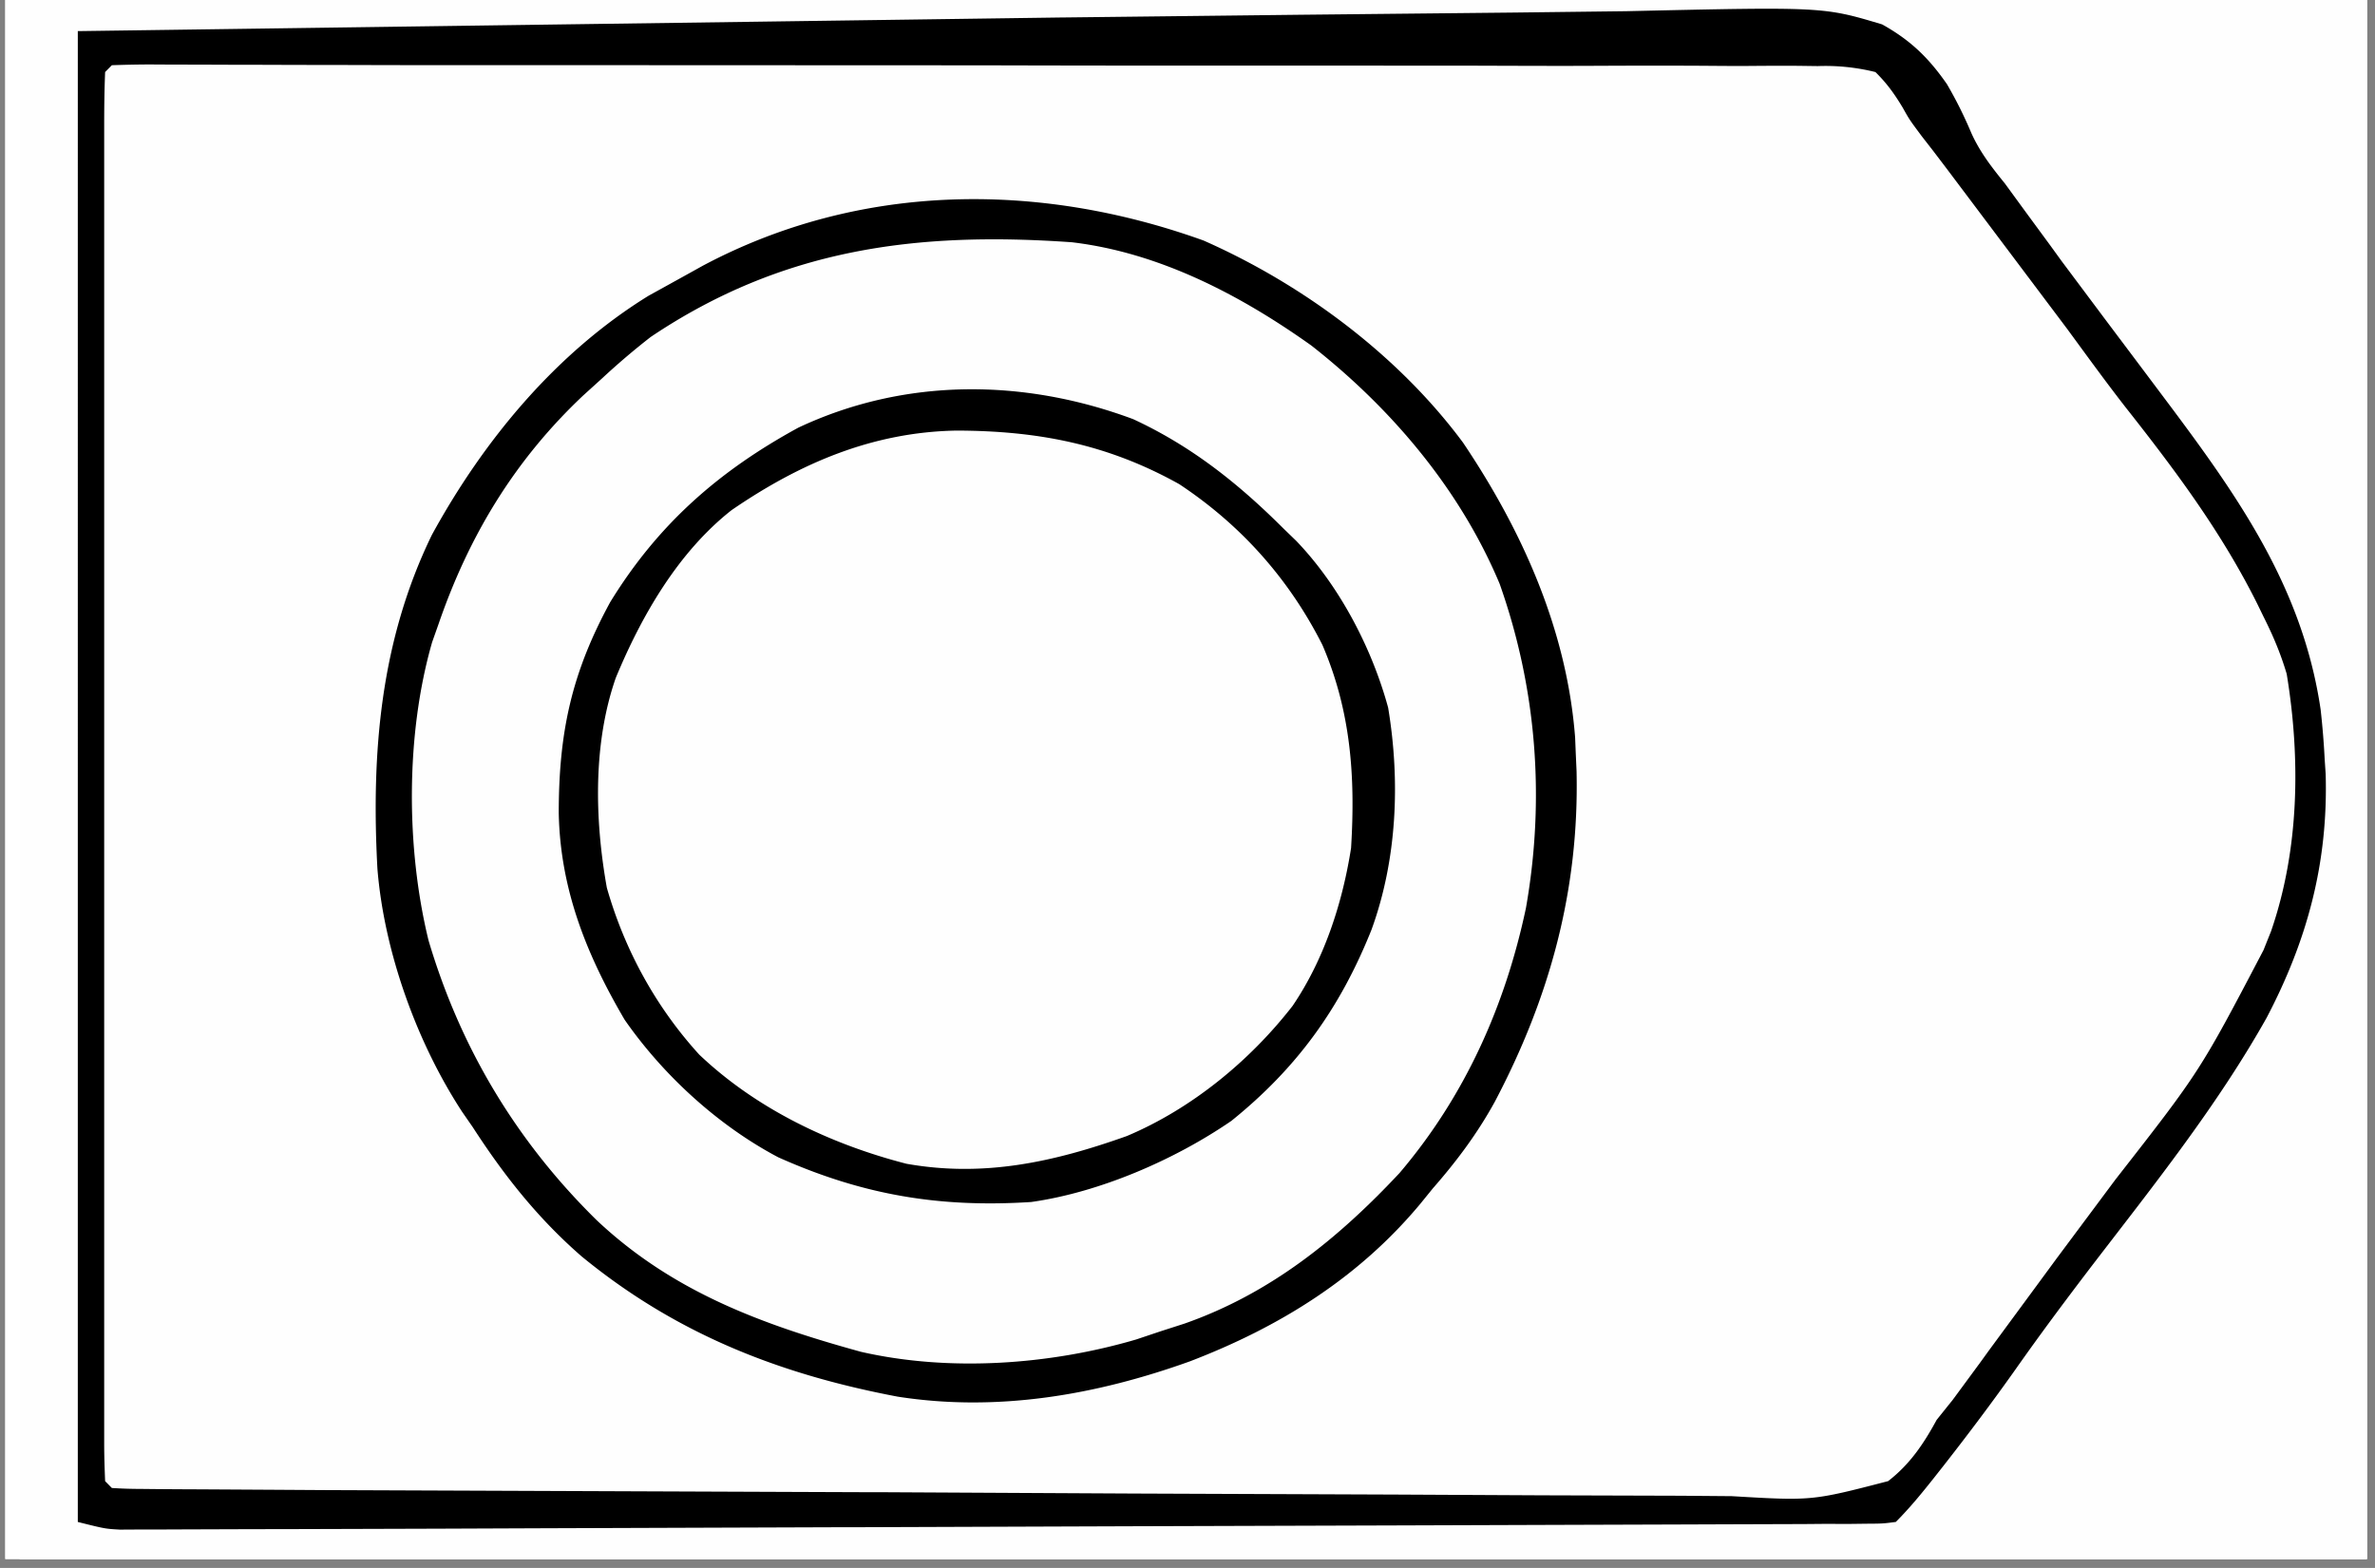
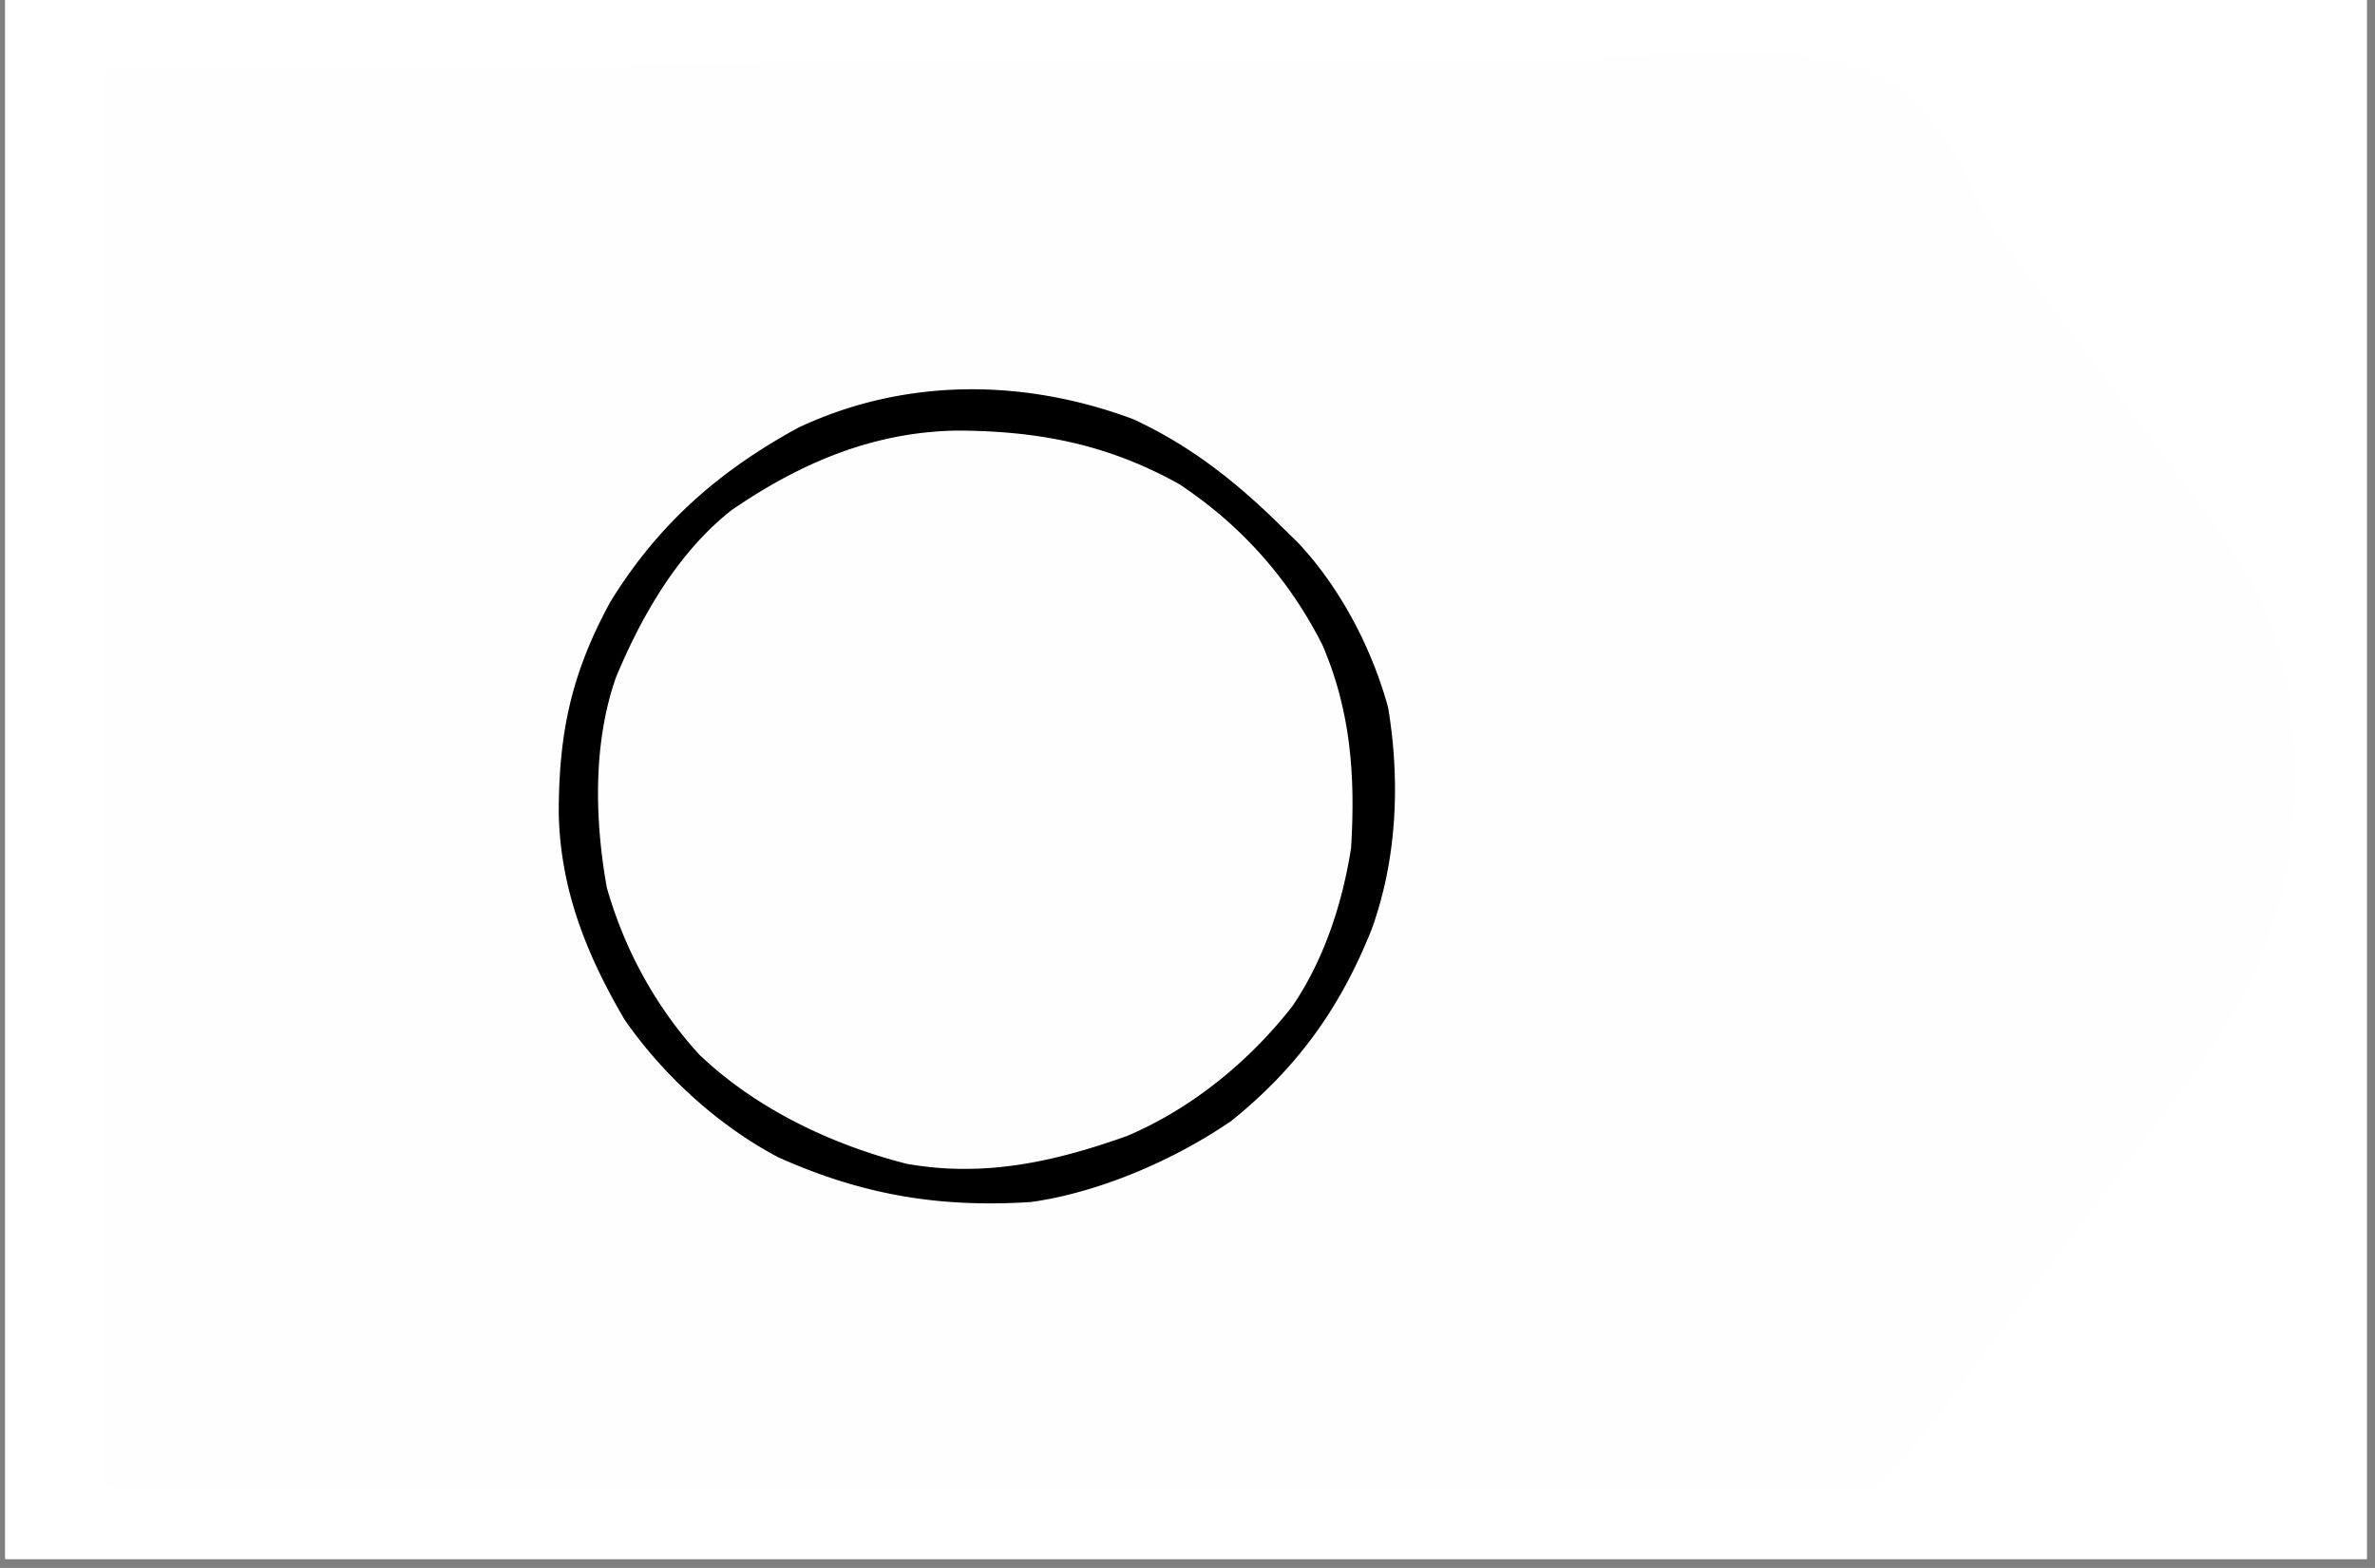
<svg xmlns="http://www.w3.org/2000/svg" width="265" zoomAndPan="magnify" viewBox="0 0 198.75 131.25" height="175" preserveAspectRatio="xMidYMid meet">
  <rect x="0" y="0" width="198.75" height="131.25" fill="#808080" stroke="none" />
  <style>.B{clip-rule:nonzero}.C{fill:#fefefe}</style>
  <defs>
    <clipPath id="A">
      <path d="M.441 0h197.621v130.504H.441zm0 0" class="B" />
    </clipPath>
    <clipPath id="B">
-       <path d="M1.652 0h196.41v130.504H1.652zm0 0" class="B" />
-     </clipPath>
+       </clipPath>
    <clipPath id="C">
      <path d="M8.043 0h190.02v130.504H8.043zm0 0" class="B" />
    </clipPath>
    <clipPath id="D">
      <path d="M31 0h167.063v130.504H31zm0 0" class="B" />
    </clipPath>
    <clipPath id="E">
      <path d="M50 0h148.063v130.504H50zm0 0" class="B" />
    </clipPath>
    <clipPath id="F">
      <path d="M6 0h192.063v130.504H6zm0 0" class="B" />
    </clipPath>
    <clipPath id="G">
-       <path d="M31 0h167.063v130.504H31zm0 0" class="B" />
-     </clipPath>
+       </clipPath>
    <clipPath id="H">
      <path d="M66 0h132.063v130.504H66zm0 0" class="B" />
    </clipPath>
    <clipPath id="I">
      <path d="M46.281 0h151.781v130.504H46.281zm0 0" class="B" />
    </clipPath>
    <clipPath id="J">
      <path d="M63 0h135.063v130.504H63zm0 0" class="B" />
    </clipPath>
    <clipPath id="K">
      <path d="M86 0h112.063v130.504H86zm0 0" class="B" />
    </clipPath>
    <clipPath id="L">
      <path d="M88 0h110.063v130.504H88zm0 0" class="B" />
    </clipPath>
    <path id="M" d="M.441 0h197.621v130.504H.441zm0 0" />
    <path id="N" d="M-19.875-13.125h238.5v157.5h-238.5z" />
  </defs>
  <g clip-path="url(#A)" fill="#fff">
    <use href="#M" />
    <use href="#M" />
  </g>
  <g clip-path="url(#B)">
    <g fill="#fff">
      <use href="#N" />
      <use href="#N" />
    </g>
    <use href="#N" class="C" />
  </g>
  <g clip-path="url(#C)" class="C">
    <path d="M733.566-538.141l.023 112.27v57.215l.02 57.117.008 66.938v1.645l.008 26.277v26.387l.012 15.695v10.469 5.973 6.414 5.102l-.07 1.098-.574.57-3.91.07h-1.266-4.242-3.066-8.504-9.227-16.187c-8.02 0-16.051-.008-24.074 0-13.496 0-26.992-.008-40.488-.008-13.367 0-26.738-.008-40.105-.008h-42.184c-28.117.008-56.246 0-84.391-.012h-1.359l-93.676-.016h-56.191l-169.973-.027-.023-74.937v-1.145l-.012-38.012-.008-34.695.238-189.465.043-12.953.07-15.441.035-7.785.035-7.051.008-2.547.027-3.445.008-1.922.152-1.484 1.133-1.141c1.125-.152 1.125-.152 2.539-.152l1.633-.008h1.813l1.922-.008 6.477-.008 4.676-.012 10.254-.023 15.41-.027 26.324-.062 36.766-.078 60.672-.125 69.047-.148h2.215l17.855-.043 96.758-.219 58.941-.125h2.039l182.371-.105M231.016 2.043c1.09-.219 1.09-.219 2.461-.219l1.57-.02 1.75.012 1.844-.012 6.16-.008 4.395-.008 10.738-.02 11.227-.008h1.266l23.645-.008 21.633-.027 22.207-.027 12.477-.016h11.723l4.313-.008 5.871.008 1.73-.02c1.484.02 2.828.07 4.27.379 1.738 1.371 1.738 1.371 2.848 2.848l.949 1.105.832 1.07.961 1.23 1 1.293 1.063 1.367c2.566 3.34 5.02 6.738 7.426 10.191 2.152 3.082 4.367 6.113 6.617 9.133 13.328 18.023 13.328 18.023 15.164 28.027.801 8.285.152 16.406-3.23 24.074-3.805 7.934-9.703 14.984-14.949 21.996l-3.012 4.094C384 124.836 384 124.836 381.434 127.398a35.65 35.65 0 0 1-2.414.07h-5.23c-2.07 0-4.156 0-6.227-.008h-4.449-9.594l-13.883-.008c-7.504 0-15.008-.012-22.512-.012l-21.879-.016h-8.117l-56.113-.027c-1.328-2.363-1.301-4.496-1.293-7.148v-1.504-4.996l-.008-3.582v-9.734-10.172l.008-17.074V53.426l-.008-16.953V26.34l.008-9.523v-3.504-4.77-1.406c0-1.133.07-2.258.148-3.391zm275.762 180.023l40.035-.246 17.008-.098 15.281-.078 7.961-.043 7.371-.027 2.691-.027c2.609-.043 5.105-.023 7.668.555 1.813 1.273 2.859 2.672 3.992 4.559l1.598 2.18 1.563 2.273 7.594 10.574 1 1.363 5.133 6.91 5.895 8.039.863 1.176c4.305 5.973 7.484 11.848 8.258 19.332.449 9.434.133 17.41-4.18 25.945-2.855 5.34-6.484 10.207-10.062 15.082l-1.027 1.406-4.035 5.461-4.719 6.535-.879 1.266-1.578 2.301c-.504.73-1.02 1.441-1.547 2.145-.766 1.055-1.496 2.133-2.187 3.23-1.461 2.145-2.973 4.086-5.105 5.578-3.516 1.309-7.418.941-11.098.852-1.145-.008-2.285 0-3.43 0-3.145.008-6.281-.035-9.418-.078l-10.051-.043-13.199-.062-1.168-.008-1.176-.012-34.789-.051-13.699.027h-1.512l-31.008.023h-5.359c-2.066 0-4.129 0-6.195-.008l-3.348.008-1.977-.008h-1.73l-1.273-.07-.57-.57a114.61 114.61 0 0 1-.07-4.777v-1.539-5.145-3.664-9.996-10.434-17.531-20.289-17.391l-.012-10.402.012-9.781v-3.594-4.895-1.457c0-1.105.035-2.211.07-3.32l.57-.57c1.219-.07 2.441-.105 3.664-.113l1.176-.02 3.93-.043 2.809-.027 7.707-.086 4.879-.055 22.52-.211zm-276.332 1.176a41.12 41.12 0 0 1 2.414-.105l1.59-.016 1.766-.02 1.863-.023 6.223-.062 4.445-.055 40.641-.297 5.445-.035h1.363l21.887-.211 22.477-.168 13.848-.133 10.641-.051 4.359-.062c8.945-.219 8.945-.219 12.602 1.238 3.09 2.398 4.98 5.641 6.766 9.066.816 1.512 1.793 2.844 2.848 4.199l.902 1.219.879 1.188 10.543 14.48 2.461 3.402c5.07 6.988 9.895 13.965 10.836 22.816.668 8.637-.141 16.574-3.867 24.5-3.602 7.008-8.762 13.305-13.453 19.602-1.863 2.504-3.664 5.051-5.457 7.605a362.74 362.74 0 0 1-10.184 13.863l-.809 1.457-1.465 1.387c-2.004.441-3.992.371-6.027.344l-1.883.008c-2.09 0-4.172-.016-6.266-.027h-4.48a1989.21 1989.21 0 0 1-9.656-.023l-13.961-.035c-7.559 0-15.105-.027-22.652-.055l-23.383-.062-6.801-.008-56.453-.141-.23-38.996-.098-18.113-.141-24.172-.094-19.777-.027-4.664-.027-7.715-.008-2.887-.008-3.961-.012-2.27.07-1.668zM805.063.016l7.723-.238a167.93 167.93 0 0 0 5.598-.316c6.012-.246 6.012-.246 8.629.871 2.805 2.309 4.563 5.383 6.23 8.563.754 1.406 1.66 2.66 2.637 3.934l.824 1.133.809 1.117c2.926 4.016 5.738 8.098 8.523 12.207 1.73 2.539 3.496 5.016 5.367 7.449 4.809 6.332 9.438 13.438 10.773 21.434.711 7.676.668 15.555-2.477 22.711-4.07 8.707-9.57 16.504-15.297 24.172-1.883 2.504-3.699 5.051-5.5 7.605l-.828 1.18-4.418 6.332-.949 1.359-1.801 2.594-.82 1.168-.719 1.027c-.652.801-.652.801-1.785 1.371-.973.059-1.949.086-2.926.086l-1.879.02-2.082.016-2.199.008-6.027.047-6.441.043-12.527.078-10.105.063-76.613.281-6.422.008h-9.973-3.621c-1.625 0-3.25 0-4.875-.008l-1.449.008c-1.102-.008-2.187-.035-3.289-.078l-.57-.57c-.051-1.582-.07-3.145-.07-4.727v-1.52-5.086-3.637-9.879-10.332-17.355-20.078-17.215l-.008-10.293.008-9.68v-3.559V7.48 6.047c0-1.859.055-3.363.641-5.145l44.734-.219 32.926-.168 19.672-.078 9.34-.02c7.082-.016 14.156-.121 21.238-.402m16.828 181.473l1.703-.035 1.527-.035 1.32.113c1.633 1.184 1.633 1.184 2.848 2.844l.684.879c.758.977 1.484 1.969 2.195 2.969l.82 1.125 6.773 9.539 4.445 6.219c3.305 4.516 6.52 9.063 9.578 13.746l.914 1.379c4.051 6.254 7.098 12.664 7.75 20.176.457 9.23-1.547 16.898-5.648 25.137-2.637 4.805-5.793 9.18-9.035 13.586-1.969 2.68-3.832 5.422-5.691 8.172-3.102 4.574-6.348 9.02-9.711 13.402l-1.715 2.309-.922 1.25-.836 1.148c-.746.906-.746.906-1.879 1.477-1.301.063-2.602.086-3.891.086l-1.23.012-4.105.016-2.934.02-8.051.043-8.539.043-14.48.07-14.594.07-1.785.008-1.773.012-88.477.191c-.738-2.215-.641-4.305-.641-6.605v-1.535l.008-5.113v-3.652l.012-9.945v-10.383l.016-19.672.008-22.391.027-46.059 61.008-.246 1.289-.008 55.219-.219 19.867-.082h1.641l3.043-.008 3.242-.051M9.359 186.09l56.051-.465 6.625-.035 1.336-.012 21.324-.191 21.898-.16 13.496-.121 10.379-.055 4.234-.051c8.723-.203 8.723-.203 12.238 1.09 2.855 2.082 4.613 4.945 6.238 8.035.809 1.469 1.801 2.777 2.832 4.094l1.863 2.539 6.438 8.695 1.836 2.441 1.645 2.18c12.371 16.398 12.371 16.398 13.902 24.434.246 2.434.297 4.832.289 7.266l-.02 1.973c-.148 7.203-2.07 12.824-5.727 19.063-2.363 3.855-5.133 7.43-7.898 11.004l-4.309 5.676-.852 1.133c-2.074 2.766-4.078 5.578-6.055 8.414l-6.484 9.012-1.336 1.793c-1.23 1.344-1.23 1.344-2.281 1.703-1.285.219-2.48.273-3.781.273l-1.555.008-1.703-.008h-1.812-6.016-4.316c-3.102 0-6.195 0-9.297-.012h-13.434l-21.801-.016c-7.062 0-14.121-.008-21.176-.008h-7.875l-54.328-.035c-.516-6.773-.648-13.5-.633-20.301v-3.266l.012-8.793v-9.223l.016-17.426.008-19.852.027-40.797m0-180.629c1.52-.055 3.016-.062 4.527-.043h1.441l3.137.016 8.617.027h1.828l19.473-.141 35.559-.254 21.344-.187 18.855-.129 9.914-.09c17.492-.367 17.492-.367 22.887 1.371 3.156 1.852 5.07 4.145 6.891 7.289l1.477 3.137c1.246 2.574 3.023 4.734 4.77 6.984l1.953 2.668 4.215 5.641c13.34 17.574 13.34 17.574 15.449 26.699.641 7.203.473 14.336-2.277 21.082l-.648 1.641c-2.551 5.656-6.477 10.523-10.176 15.461l-2.145 2.871-5.387 7.168-2.898 3.879c-8.059 10.832-8.059 10.832-11.223 14.004-1.09.141-1.09.141-2.441.141l-1.562.008-1.734-.008h-1.824c-2.039 0-4.07 0-6.109-.012l-4.359.012c-3.539 0-7.09 0-10.629-.012l-12.383-.008c-7.352 0-14.707 0-22.062-.008l-22.773-.008h-1.336c-8.121 0-16.25-.012-24.375-.012l-8.629-.008c-3.875 0-7.742 0-11.617-.008h-4.27c-1.934 0-3.875 0-5.809-.008h-3.293-1.355l-1.02-.082-.562-.562c-.062-1.52-.078-3.027-.078-4.547v-1.461-4.871-3.488-9.496-9.898-16.645-19.27-16.512-9.875-9.281-3.418-4.648-1.387c0-1.055.035-2.098.078-3.152zm594.293-.57A32.17 32.17 0 0 1 606.5 8.27l.809 1.074c2.785 3.688 5.473 7.457 8.16 11.215l5.273 7.125c16.309 21.668 16.309 21.668 17.672 30.195.586 6.754.789 13.563-1.953 19.867l-.902 1.785-.926 1.879c-3.23 6.059-7.469 11.461-11.605 16.926l-2.68 3.574-1.687 2.25-6.363 8.613c-.465.652-.945 1.285-1.449 1.918-1 1.352-1 1.352-1.844 3.125-1.238 2.266-2.582 4.164-4.781 5.594-4.516 1.414-9.523.934-14.199.844a405.45 405.45 0 0 0-4.359 0c-3.125 0-6.254-.016-9.375-.062l-13.555-.086-21.996-.141-21.352-.148-1.336-.012-6.605-.023-54.797-.371-.035-46.109-.008-21.406-.016-18.648v-9.879l-.012-9.293v-3.418V10l-.008-1.379a94.78 94.78 0 0 1 .078-3.16l.563-.57c.773-.055 1.539-.082 2.313-.082l1.512-.008 1.688-.008 1.766-.008 5.93-.02 4.227-.027 10.336-.035 8.391-.035 1.203-.008L497 4.652l22.746-.09 19.527-.078 25.074-.098 1.195-.008 8.383-.035 11.293-.043 4.145-.008 5.652-.027 1.66-.008c5.008 0 5.008 0 6.977.633" />
  </g>
  <g clip-path="url(#D)" class="C">
    <path d="M530.723-287.992l51.656-.523 10.465-.07 1.328-.012 21.133-.227 21.703-.184 13.383-.152c3.426-.07 6.852-.07 10.277-.059a136.73 136.73 0 0 0 4.203-.062c8.637-.246 8.637-.246 12.281 1.289 3.227 2.566 5.281 5.992 7.25 9.551.977 1.703 2.102 3.18 3.32 4.707l1.09 1.43 1.055 1.371 2.32 3.031 1.082 1.422 6.105 8.117.809 1.098c9.938 13.473 9.938 13.473 11.16 21.125.492 6.297 1.012 13.586-1.496 19.488l-.781 1.598-.949 2.125c-2.414 5.27-5.473 9.805-8.996 14.379-1.285 1.68-2.523 3.383-3.762 5.094-3.363 4.613-6.828 9.137-10.352 13.633-2.109 2.688-4.121 5.418-6.008 8.273-.703.941-.703.941-1.848 1.512-.809.051-1.617.07-2.422.07h-1.559l-1.711-.008-1.82.008c-2.02 0-4.043-.008-6.055-.008h-4.332-9.34l-13.504-.012c-7.301 0-14.605-.008-21.906-.008l-21.281-.016h-11.695l-50.805-.027zM104.73 201.293c4.305 2.223 8.074 5.016 11.75 8.16l1.168.984c5.078 4.699 9.551 11.777 11.723 18.313 2.891 9.52 3.645 19.586 1.379 29.328-1.801 6.359-4.051 12.109-7.996 17.469l-1.152 1.582c-5.516 7.121-12.547 12.242-20.77 15.801-8.41 3.188-16.969 4.621-25.895 3.391-8.797-1.625-16.785-4.523-23.84-10.164-7.441-6.383-12.98-13.445-16.66-22.57-1.547-4.57-2.645-9.426-2.855-14.25l-.062-1.379c-.219-8.543 1.152-17.109 5.16-24.723 4.375-7.836 10.066-14.676 17.695-19.48 15.691-9.258 33.863-10.543 50.355-2.461m-4.023-181.164c8.32 3.672 16.289 9.59 21.723 16.918 4.98 7.402 8.695 15.711 9.383 24.695l.051 1.266.07 1.555c.223 9.953-2.246 18.953-6.859 27.695-1.461 2.652-3.184 4.953-5.168 7.219l-1.027 1.266c-5.176 6.227-11.801 10.336-19.297 13.211-7.871 2.828-16.125 4.258-24.461 2.957-9.957-1.887-18.566-5.277-26.441-11.734-3.672-3.195-6.484-6.754-9.121-10.828l-.887-1.281c-3.805-5.824-6.535-13.422-7.09-20.371-.52-9.695.246-19.059 4.559-27.922 4.332-7.922 10.387-15.238 18.129-20.016l2.953-1.633 1.605-.891c13.102-6.965 28.082-7.07 41.879-2.105m216.91 180.777l1.574.457c7.457 2.59 14.082 8.105 19.258 13.938 5.043 6.063 8.57 13.16 9.938 20.934 1.25 10.266.484 19.797-3.426 29.406-3.293 7.57-8.926 13.887-15.367 18.961-6.23 4.348-13.539 7.223-21.09 8.039-7.703.422-14.91.402-22.219-2.277l-1.777-.605c-6.773-2.527-12.977-6.945-17.598-12.496-4.098-5.289-7.023-10.762-9.121-17.102l-.582-1.695c-2.125-7.398-1.914-16.277-.445-23.805 2.336-8.906 6.93-16.637 13.273-23.273 6.152-5.859 14.262-9.621 22.406-11.797 8.691-1.891 16.73-1.18 25.176 1.316m3.031-178.582c5.957 2.266 11.617 5.023 16.344 9.344l1.52 1.363c5.254 4.961 9.359 10.609 11.723 17.504 1.148 4.41 1.781 8.59 1.746 13.148l-.008 1.574c-.133 7.824-1.793 15.063-5.824 21.824-4.754 7.195-10.641 12.902-18.277 16.953-7.344 3.664-15.191 5.5-23.426 5.289-8.707-.633-16.633-2.715-24.039-7.457-6.609-4.664-12.828-10.383-16.344-17.777-3.488-8.953-4.937-17.348-3.84-26.977 1.16-7.148 4.508-13.629 8.855-19.355 5.035-5.887 11.16-11.191 18.488-13.984 10.492-3.539 22.352-4.656 33.082-1.449" />
  </g>
  <g clip-path="url(#E)" class="C">
    <path d="M289.984-272.391c8.066 3.66 14.68 8.793 19.934 15.922 3.887 5.527 6.145 11.516 7.699 18.051l.332 1.316c1.285 8.25.035 16.109-2.687 23.883-3.398 8.715-8.672 15.82-15.832 21.801-6.977 5.094-15.449 7.895-23.973 8.836-9.094.754-17.449-1.281-25.648-5.121-6.934-3.723-13.18-9.293-17.59-15.828-4.676-7.676-7.406-16.027-7.68-25.031-.078-8.344 1.66-15.863 5.527-23.293 4.359-7.688 10.297-13.563 17.898-18.043 13.117-7.41 28.125-8 42.02-2.492m-36.746 14.027c-5.855 4.023-10.352 9.266-13.684 15.527-2.539 5.641-2.707 11.418-2.273 17.523.738 5.637 3.039 11.156 6.379 15.758 3.891 4.926 8.672 8.977 14.523 11.348 6.457 2.371 12.309 3.109 19.156 2.301 6.477-1.266 12.793-4.242 17.809-8.539 4.543-4.434 7.848-9.73 9.754-15.773 1.836-6.551 1.68-12.621.133-19.207-1.625-5.789-5.344-10.078-9.387-14.414-4.031-3.926-8.848-6.852-14.25-8.512-9.418-1.949-19.91-1.152-28.16 3.988M748.449 197.91l2.172-.035c7.133-.023 12.934 1.434 19.188 4.77 7.715 4.43 13.938 10.305 18.488 17.93 4.621 8.297 6.336 17.055 6.23 26.48-.508 8.914-3.734 18.102-8.539 25.648-1.863 2.5-4.027 4.68-6.277 6.832l-1.168 1.168c-6.254 5.875-14.207 8.723-22.414 10.699-7.785 1.457-15.641.773-23.117-1.777-8.699-3.195-15.719-8.527-21.738-15.543-3.797-4.922-6.082-10.297-7.91-16.199l-.402-1.281c-2.18-8.125-1.652-17.34.387-25.41 2.602-8.512 6.844-14.957 13.125-21.168l1.09-1.133c5.168-4.973 12.523-8.555 19.422-10.27 3.82-.727 7.582-.691 11.465-.711m-18.371 17.234c-5.914 4.121-10.703 9.223-13.824 15.75-2.027 4.496-2.848 8.57-2.812 13.453l.012 1.441c.105 5.48 1.23 10.41 3.828 15.266 1.707 2.645 3.816 4.855 6.031 7.09l1.148 1.211c4.199 4.109 9.563 6.734 15.105 8.563 6.012 1.527 11.344 1.406 17.328-.148 6.414-1.828 11.5-5.164 16.211-9.801 4.102-4.262 6.949-8.953 8.551-14.668 1.465-7.238 1.098-14.414-1.187-21.449-2.285-5.773-6.336-10.426-11.012-14.422-4.516-3.332-9.234-5.937-14.812-6.844-8.883-.711-16.852-.246-24.566 4.559M453.18-272.285c5.492 2.555 10.008 5.656 14.297 9.934l1.324 1.316c5.746 5.992 9.07 12.973 11.203 20.906 1.73 8.055.926 17.207-1.465 25.023-2.453 7.422-6.617 14.359-12.117 19.918-6.293 5.551-13.586 9.488-21.773 11.402-8.867 1.527-18.199 1.301-26.746-1.641-5.539-2.164-10.434-5.086-14.816-9.117l-1.211-1.102c-6.469-6.129-9.801-13.664-12.559-21.992-1.922-7.465-2.012-16.371-.191-23.883 2.09-7.141 5.492-13.629 10.543-19.121l1.203-1.344c5.168-5.48 11.977-9.484 19.094-11.891 11.223-3.305 22.391-2.906 33.215 1.59m-36.871 13.781a88.01 88.01 0 0 0-4.102 2.992l-1.426 1.055c-4.25 3.645-7.363 8.723-9.328 13.922-1.953 5.844-2.066 11.551-1.125 17.613 1.371 6.156 4.262 11.707 8.461 16.414 1.801 1.68 3.68 3.137 5.691 4.559l1.074.809c3.594 2.52 7.883 3.645 12.027 4.891l1.152.352c4.789.906 10.148.477 14.797-.879 7.23-2.598 13.293-6.508 18.355-12.305 3.297-4.426 5.66-9.73 6.563-15.203.668-6.57.379-12.473-2.117-18.691-2.969-6.07-6.441-10.441-11.984-14.289-5.871-3.805-11.336-5.437-18.215-6.227-7.074-.258-13.805 1.227-19.824 4.988m121.855 473.973c5.422 2.004 10.219 4.84 14.191 9.074 4.102 5.066 6.047 10.277 7.25 16.602.578 6.289-.395 11.594-3.023 17.363-2.687 5.57-6.012 9.363-11.117 12.91-5.078 3.016-10.129 4.777-16.008 5.008-6.434.051-11.422-1.336-17.082-4.437-4.895-3.02-8.594-6.324-11.57-11.285-3.184-6.234-4.035-12.465-3.781-19.367.336-5.016 2.453-9.512 5.203-13.648 3.918-5.016 8.215-8.492 13.855-11.359 6.695-2.676 15.168-2.809 22.082-.859M81.016 36.051l1.355.012c5.816.121 10.797 1.543 15.938 4.266 5.121 3.18 9.121 7.598 12.012 12.852 2.652 5.711 3.223 11.578 2.742 17.805-.793 5.172-2.504 9.891-5.723 14.035-4.742 5.48-10.078 9.082-16.922 11.461-5.07 1.566-10.148 1.82-15.352.723-5.395-1.496-11.773-4.172-15.84-8.133-4.379-5.035-7.398-10.375-8.84-16.945-.469-5.578-.574-11.445 1.52-16.707 2.891-5.777 6.301-10.371 11.582-14.105 5.453-3.496 11.07-5.312 17.527-5.262m240.598 1.645c5.828 3.539 9.766 7.965 13.102 13.922 2.523 5.426 2.797 11.066 2.41 16.961-.555 5.348-2.742 10.039-5.836 14.379-3.145 4.258-6.984 7.395-11.844 9.527-6.09 2.539-11.723 3.691-18.348 3.004-6.141-1.168-11.977-4.066-16.809-7.992-4.402-4.102-7.242-8.984-9.086-14.695-1.406-5.523-1.52-10.898-.035-16.414 2.012-5.738 5.254-10.875 9.699-15.027 4.379-3.531 9-5.781 14.516-6.844l1.25-.238c7.098-1.078 14.629.098 20.98 3.418" />
  </g>
  <g clip-path="url(#F)">
-     <path d="M231.016 2.043c1.09-.219 1.09-.219 2.461-.219l1.57-.02 1.75.012 1.844-.012 6.16-.008 4.395-.008 10.738-.02 11.227-.008h1.266l23.645-.008 21.633-.027 22.207-.027 12.477-.016h11.723l4.313-.008 5.871.008 1.73-.02c1.484.02 2.828.07 4.27.379 1.738 1.371 1.738 1.371 2.848 2.848l.949 1.105.832 1.07.961 1.23 1 1.293 1.063 1.367c2.566 3.34 5.02 6.738 7.426 10.191 2.152 3.082 4.367 6.113 6.617 9.133 13.328 18.023 13.328 18.023 15.164 28.027.801 8.285.152 16.406-3.23 24.074-3.805 7.934-9.703 14.984-14.949 21.996l-3.012 4.094C384 124.836 384 124.836 381.434 127.398a35.65 35.65 0 0 1-2.414.07h-5.23c-2.07 0-4.156 0-6.227-.008h-4.449-9.594l-13.883-.008c-7.504 0-15.008-.012-22.512-.012l-21.879-.016h-8.117l-56.113-.027c-1.328-2.363-1.301-4.496-1.293-7.148v-1.504-4.996l-.008-3.582v-9.734-10.172l.008-17.074V53.426l-.008-16.953V26.34l.008-9.523v-3.504-4.77-1.406c0-1.133.07-2.258.148-3.391zm2.273 3.418v118.52l51.922.414 11.844.063 21.238.184 21.809.141 13.453.125 10.324.043 4.227.051c6.188.203 6.188.203 12.188-1.02 2.82-1.922 4.613-4.602 6.266-7.543.766-1.336 1.676-2.539 2.617-3.758l1.66-2.34 7.164-9.758 3.383-4.523.887-1.191c5.563-7.504 11.035-15.672 12.785-25.016.656-6.801-.477-12.676-3.059-19.008-2.531-5.473-6.012-10.172-9.613-14.977l-3.996-5.402-2.004-2.711-4.914-6.746-.957-1.336-1.738-2.441a81.08 81.08 0 0 0-1.707-2.293c-1.07-1.504-1.07-1.504-2.133-3.469-1.398-2.398-2.883-4.453-5.211-6.008-4.492-1.492-9.492-1.012-14.148-.906-1.449 0-2.891 0-4.332-.008l-9.297.07-13.441.098-21.816.141-21.18.164-1.332.012-10.328.043-50.559.387M805.063.016l7.723-.238a167.93 167.93 0 0 0 5.598-.316c6.012-.246 6.012-.246 8.629.871 2.805 2.309 4.563 5.383 6.23 8.563.754 1.406 1.66 2.66 2.637 3.934l.824 1.133.809 1.117c2.926 4.016 5.738 8.098 8.523 12.207 1.73 2.539 3.496 5.016 5.367 7.449 4.809 6.332 9.438 13.438 10.773 21.434.711 7.676.668 15.555-2.477 22.711-4.07 8.707-9.57 16.504-15.297 24.172-1.883 2.504-3.699 5.051-5.5 7.605l-.828 1.18-4.418 6.332-.949 1.359-1.801 2.594-.82 1.168-.719 1.027c-.652.801-.652.801-1.785 1.371-.973.059-1.949.086-2.926.086l-1.879.02-2.082.016-2.199.008-6.027.047-6.441.043-12.527.078-10.105.063-76.613.281-6.422.008h-9.973-3.621c-1.625 0-3.25 0-4.875-.008l-1.449.008c-1.102-.008-2.187-.035-3.289-.078l-.57-.57c-.051-1.582-.07-3.145-.07-4.727v-1.52-5.086-3.637-9.879-10.332-17.355-20.078-17.215l-.008-10.293.008-9.68v-3.559V7.48 6.047c0-1.859.055-3.363.641-5.145l44.734-.219 32.926-.168 19.672-.078 9.34-.02c7.082-.016 14.156-.121 21.238-.402M680 4.316c-.648 2.34-.633 4.578-.613 6.992l.008 1.449.027 4.824.016 3.449.055 9.383.051 9.809.105 18.57.113 21.133.238 43.484 47.668-.105 3.707-.016 15.422-.07 21.844-.098 15.527-.078 9.207-.035 8.637-.043 3.141-.012 9.891-.113 1.559-.027 4.699-.121 1.449-.027c1.266-.051 2.441-.133 3.691-.395 2.238-1.547 3.215-3.348 4.559-5.699a151.64 151.64 0 0 1 2.539-3.516l2.875-3.977 5.008-6.852 3.988-5.43 1.918-2.574c5.867-7.867 10.605-16.035 12.555-25.758.598-6.906-.359-13.012-2.906-19.437-2.664-5.668-6.32-10.629-10.027-15.645l-.977-1.336-4.023-5.453a404 404 0 0 1-7.238-10.086 83.44 83.44 0 0 0-1.559-2.148c-.809-1.195-1.43-2.305-2.07-3.578-1.383-2.535-2.848-4.758-5.211-6.465-4.449-1.578-9.465-1.078-14.105-.965-1.441 0-2.871 0-4.312-.008l-9.262.07-13.391.105-21.723.156-21.094.176h-1.32l-6.535.035-54.129.43m-173.223 177.75l40.035-.246 17.008-.098 15.281-.078 7.961-.043 7.371-.027 2.691-.027c2.609-.043 5.105-.023 7.668.555 1.813 1.273 2.859 2.672 3.992 4.559l1.598 2.18 1.563 2.273 7.594 10.574 1 1.363 5.133 6.91 5.895 8.039.863 1.176c4.305 5.973 7.484 11.848 8.258 19.332.449 9.434.133 17.41-4.18 25.945-2.855 5.34-6.484 10.207-10.062 15.082l-1.027 1.406-4.035 5.461-4.719 6.535-.879 1.266-1.578 2.301c-.504.73-1.02 1.441-1.547 2.145-.766 1.055-1.496 2.133-2.187 3.23-1.461 2.145-2.973 4.086-5.105 5.578-3.516 1.309-7.418.941-11.098.852-1.145-.008-2.285 0-3.43 0-3.145.008-6.281-.035-9.418-.078l-10.051-.043-13.199-.062-1.168-.008-1.176-.012-34.789-.051-13.699.027h-1.512l-31.008.023h-5.359c-2.066 0-4.129 0-6.195-.008l-3.348.008-1.977-.008h-1.73l-1.273-.07-.57-.57a114.61 114.61 0 0 1-.07-4.777v-1.539-5.145-3.664-9.996-10.434-17.531-20.289-17.391l-.012-10.402.012-9.781v-3.594-4.895-1.457c0-1.105.035-2.211.07-3.32l.57-.57c1.219-.07 2.441-.105 3.664-.113l1.176-.02 3.93-.043 2.809-.027 7.707-.086 4.879-.055 22.52-.211zm-50.129 3.453l.117 45.059.043 7.859.098 14.766.094 16.855.211 34.551 62.316.281h1.328l21.211.117 21.766.086 13.426.07 10.297.027 4.227.027 5.766.008 1.688.043c1.625-.035 2.879-.141 4.418-.66 1.809-1.52 3.18-3.211 4.559-5.129l.758-1c.66-.871 1.293-1.773 1.914-2.672l1.449-2.062.766-1.098 4.445-6.199.941-1.32 5.5-7.414c9.375-12.242 9.375-12.242 14.43-26.664.156-1.863.184-3.699.176-5.559l-.012-1.52c-.113-6.457-1.766-12.051-4.926-17.656-2.305-3.777-4.977-7.254-7.672-10.742-2.27-2.926-4.473-5.895-6.625-8.906l-7.945-10.926-.957-1.316-1.836-2.434c-.977-1.344-.977-1.344-1.703-2.687-.949-1.598-1.793-2.637-3.262-3.785-3.129-.773-6.23-.676-9.43-.625l-2.977-.016c-2.75-.02-5.5 0-8.25.023h-8.84a3120.2 3120.2 0 0 0-16 .02h-26.773l-45.93-.055h-4.98l-6.906.012-1.996-.012c-4.992.02-9.945.301-14.922.652M88.785 1.465l20.094-.23 17.848-.184 9.348-.113c16.512-.371 16.512-.371 21.43 1.105 2.363 1.316 3.883 2.785 5.422 5 .766 1.309 1.441 2.668 2.031 4.066.711 1.598 1.711 2.887 2.813 4.242l1.773 2.43 2.004 2.727.965 1.332 3.559 4.762 3.359 4.473 1.816 2.422c6.055 8.074 11.449 15.688 12.953 25.895a68.2 68.2 0 0 1 .34 4.188l.082 1.215c.211 7.41-1.52 13.875-4.937 20.395-4.141 7.375-9.437 14-14.57 20.691-2.18 2.855-4.324 5.727-6.387 8.66-1.961 2.777-3.992 5.48-6.09 8.16l-.809 1.027c-1.02 1.285-2.02 2.512-3.18 3.672-1.102.141-1.102.141-2.469.148l-1.594.02-1.746-.008-1.855.016-6.184.02-4.422.016-10.781.035-12.547.043-22.391.07-23.082.082h-1.352l-24.727.086-8.75.035-11.777.035-4.332.008-5.895.02-1.738.008h-1.602l-1.371.008c-1.238-.07-1.238-.07-3.523-.641V2.605l82.273-1.141M9.359 5.461l-.562.57c-.062 1.52-.078 3.02-.078 4.539v1.461 4.883 3.477 9.496 9.906V56.43v19.27 16.516 9.879 9.285 3.414 4.641 1.387c0 1.055.035 2.109.078 3.16l.563.574c.793.051 1.574.078 2.363.078l1.555.016 1.723.012 1.82.008 6.07.035 4.34.027 39.641.156 5.305.02h1.336l21.344.113 21.922.086 12.301.063 11.59.035 4.246.035c6.723.395 6.723.395 13.09-1.258 1.828-1.414 2.973-3.125 4.063-5.129l1.344-1.676 1.047-1.422 1.273-1.73.691-.957 3.629-4.93 2.059-2.801 4.91-6.59c7.082-9.07 7.082-9.07 12.398-19.215l.633-1.582c2.363-6.844 2.477-14.43 1.309-21.535-.508-1.715-1.141-3.207-1.941-4.797l-.492-1.012c-3.004-6.043-6.898-11.25-11.062-16.527-1.668-2.145-3.258-4.34-4.867-6.535l-10.121-13.465-1.09-1.434-.969-1.246c-1.027-1.379-1.027-1.379-1.582-2.371-.684-1.145-1.344-2.066-2.293-2.996a17.36 17.36 0 0 0-4.824-.5l-1.477-.02c-1.625-.016-3.25 0-4.875.012-1.168 0-2.328-.012-3.496-.02-3.184-.016-6.355-.008-9.535.008-3.348.012-6.695-.008-10.035-.016l-19.109-.008c-7.145.008-14.297 0-21.441-.02l-37.227-.016a3127.27 3127.27 0 0 1-16.02-.012 2146.93 2146.93 0 0 1-7.102-.016c-1.113 0-2.23 0-3.348-.008l-4.578-.012-1.371-.008a94.44 94.44 0 0 0-3.145.063m522.172-296.395l1.574-.016 1.73-.02 1.836-.016 6.125-.055 4.383-.043 40.008-.246 5.359-.027 1.344-.008 21.535-.168 22.137-.141 12.414-.086 11.695-.062 4.277-.043c8.77-.195 8.77-.195 12.348 1.02 2.801 1.879 4.523 4.512 6.16 7.41 1.148 1.953 2.563 3.699 3.953 5.484l1.703 2.289 5.211 6.859 5.766 7.59 1.063 1.406c5.578 7.402 10.305 14.379 12.039 23.664.227 2.359.27 4.688.246 7.051l-.012 1.898c-.176 8.309-2.879 15.273-7.07 22.387-1.758 2.77-3.711 5.387-5.695 7.984l-1.309 1.723-2.742 3.559-6.141 8-1.18 1.547-8.215 10.926c-1.02 1.359-2.004 2.668-3.207 3.871-1.117.141-1.117.141-2.496.141l-1.605.012-1.77-.012-1.871.012c-2.082 0-4.164-.012-6.238-.012h-4.465-10.887l-12.652-.008c-7.527 0-15.059-.008-22.582-.016-7.316 0-14.629-.012-21.937-.012h-2.727c-8.312 0-16.633 0-24.945-.008h-8.832c-3.961 0-7.922-.008-11.879-.008h-4.375c-1.977 0-3.961-.008-5.941-.008h-1.773l-1.598-.012h-1.379l-1.047-.07-.562-.57c-.062-1.57-.078-3.133-.07-4.715V-174v-5.078-3.617l.008-9.863.008-10.297.012-19.516.008-22.203.035-45.699c1.59-.527 2.574-.641 4.227-.66m-.809 2.941v117.953l51.91.141 11.82.016 21.246.063 21.793.043 13.449.047 10.309.008 4.234.016 5.766.012 1.703.023c1.461-.016 2.777-.07 4.199-.367 1.758-1.273 1.758-1.273 2.848-2.855l.934-1.148.816-1.133.93-1.293.992-1.371c2.691-3.715 5.457-7.367 8.297-10.969 12.203-15.203 12.203-15.203 19.375-33.086.457-6.52.914-13.766-1.449-19.965-3.031-6.176-6.871-11.648-11.09-17.074l-2.312-3.094-4.965-6.551-11.57-15.59-1.09-1.547-.773-1.211-.941-1.066c-1.168-.34-1.168-.34-2.492-.281l-1.559-.016-1.711.027-1.82-.012-6.055.02h-4.32l-9.344.016-13.496.027-21.895.043-21.273.055h-1.336l-10.359.008-50.77.113m291.168 469.48l1.703-.035 1.527-.035 1.32.113c1.633 1.184 1.633 1.184 2.848 2.844l.684.879c.758.977 1.484 1.969 2.195 2.969l.82 1.125 6.773 9.539 4.445 6.219c3.305 4.516 6.52 9.063 9.578 13.746l.914 1.379c4.051 6.254 7.098 12.664 7.75 20.176.457 9.23-1.547 16.898-5.648 25.137-2.637 4.805-5.793 9.18-9.035 13.586-1.969 2.68-3.832 5.422-5.691 8.172-3.102 4.574-6.348 9.02-9.711 13.402l-1.715 2.309-.922 1.25-.836 1.148c-.746.906-.746.906-1.879 1.477-1.301.063-2.602.086-3.891.086l-1.23.012-4.105.016-2.934.02-8.051.043-8.539.043-14.48.07-14.594.07-1.785.008-1.773.012-88.477.191c-.738-2.215-.641-4.305-.641-6.605v-1.535l.008-5.113v-3.652l.012-9.945v-10.383l.016-19.672.008-22.391.027-46.059 61.008-.246 1.289-.008 55.219-.219 19.867-.082h1.641l3.043-.008 3.242-.051m-86.605 2.922l-13.996.105-2.02.02-39.27.414v119.09l61.922.16h1.316l21.082.063 21.621.043 13.348.043 10.227.008 4.203.02 5.719.008 1.688.027c1.449-.02 2.758-.07 4.172-.371 1.742-1.254 1.742-1.254 2.848-2.852l1.266-1.512c3.172-4.121 6.141-8.336 9.051-12.641a243.68 243.68 0 0 1 6.035-8.492c9.902-13.203 9.902-13.203 15.254-28.582.75-6.887-.176-13.691-2.66-20.156-2.023-4.453-5.027-8.414-7.855-12.375l-.934-1.301-4.637-6.43-7.812-10.988-2.734-3.863-.93-1.32-1.758-2.477-.801-1.141-.703-.992c-.781-1.125-.781-1.125-1.52-2.871l-1.535-1.672c-2.375-.527-4.73-.437-7.145-.395h-2.242a356.4 356.4 0 0 0-6.125.035l-6.535.02-12.672.059-14.586.07-33.461.195-7.82.051M531.629 1.324l25.102-.219 16.012-.16L583.82.859l6.457-.07c2.355-.047 4.703-.047 7.059-.035l2.074-.07c1.977.035 3.504.141 5.383.789 2.102 1.852 3.594 3.934 5.125 6.262l1.844 2.477 1.68 2.371 2.891 4.031 5.016 6.863 1.012 1.367 4.789 6.387c11.555 15.063 11.555 15.063 13.32 23.82.309 3.207.324 6.387.324 9.602l.027 1.949c.008 5.656-.824 10.223-3.27 15.316l-.598 1.266c-1.914 3.883-4.262 7.301-6.887 10.723l-2.375 3.156-3.406 4.539-5.816 7.844-10.133 13.605c-.73.949-.73.949-1.434 2.109l-.973 1.098c-1.18.281-1.18.281-2.566.281l-1.609.016-1.758-.023-1.879.008a1109.26 1109.26 0 0 1-6.238-.02h-4.465a3955.64 3955.64 0 0 1-9.629-.016l-13.918-.035c-7.523 0-15.055-.02-22.574-.035l-23.301-.055-6.785-.008-56.27-.113c-.934-1.855-.641-3.91-.641-5.945v-1.531l.008-5.094v-3.637l.008-9.898V89.805l.02-19.586.008-22.301.027-45.875 44.355-.422 9.664-.07 1.246-.008 21.996-.219m63.387 2.941l-1.785.008-5.922.027-4.242.008-10.336.043-8.383.035h-1.211l-2.426.012-22.73.094-19.531.082-25.078.094-1.203.012-8.383.023-11.273.055-4.156.008-5.633.027-1.687.008-1.512.008-1.316.012-.996.07-.562.57c-.059 1.52-.078 3.02-.07 4.539v1.469 4.883 3.488l.012 9.492.008 9.918.008 18.785.008 21.379.035 43.996 56.078.406 6.625.035h1.336l21.336.176 21.902.129 13.516.117 10.367.043 4.246.043c6.16.211 6.16.211 12.168-.949 2.988-1.992 4.605-4.883 6.266-7.973.625-.887 1.258-1.75 1.914-2.609l1.609-2.277c2.777-3.879 5.641-7.684 8.551-11.469 9.938-12.699 9.938-12.699 15.852-27.527.586-7.125.727-14.484-2.285-21.078L635.477 49c-2.687-5.41-6.59-10.207-10.172-15.047l-1.996-2.715-2.996-4.059-5.859-8.062-4.535-6.254-.879-1.211L606.5 8.27l-.746-1.016c-.785-1.047-.785-1.047-2.102-2.363-2.758-.898-5.773-.641-8.637-.625M7.086 183.242c.809-.059 1.605-.086 2.414-.086l1.59-.008 1.766-.012 1.863-.008 6.23-.027 4.438-.023 14.641-.055 1.254-.008 31.5-.07 21.871-.09 22.449-.07 12.609-.043 11.863-.027 4.352-.023h5.945l1.742-.047c1.605.027 2.926.125 4.461.598 1.652 1.32 2.805 2.82 3.992 4.551l1.688 2.273 1.695 2.398c2.785 3.91 5.656 7.738 8.582 11.535 3.902 5.082 7.574 10.285 11.125 15.605.809 1.195 1.645 2.363 2.488 3.531 3.277 4.602 5.219 8.625 6.336 14.238l.324 1.617c1.113 8.238.254 16.117-2.875 23.801-2.187 4.637-4.98 8.707-8.039 12.797l-4.445 6.125-.949 1.309-5.406 7.598c-3.512 5.031-7.195 9.922-10.965 14.762a58.04 58.04 0 0 0-1.836 2.645c-1.117.246-1.117.246-2.496.289l-1.562.063-1.695.035-1.785.055c-6.477.191-12.953.211-19.437.199l-3.988.012h-10.703a1454.6 1454.6 0 0 0-10.113 0c-7.062 0-14.137 0-21.203-.012H68.637l-21.187.012a1778.78 1778.78 0 0 0-11.184 0c-3.496 0-6.996 0-10.492-.012h-3.84-5.254-1.527c-2.895-.008-5.773-.219-8.641-.641l-.023-48.562-.02-22.539-.008-19.648-.008-10.406v-9.785l-.012-3.602v-4.891-1.461c0-1.105.035-2.211.07-3.328zm2.273 2.848l-.027 44.277-.008 20.559-.016 17.93v9.484l-.012 8.941v3.27 4.488l-.008 1.289c.008 3.172.281 6.281.641 9.418l62.168.07h1.316l21.168.016 21.703.027 13.402.008 10.27.008 4.219.012h5.746l1.695.008c3.648 0 3.648 0 7.031-1.285 1.195-1.262 1.195-1.262 2.273-2.852l.652-.898 1.422-1.992 3.438-4.777 1.898-2.637 6.273-8.5 2.527-3.383 1.828-2.414c3.367-4.453 6.59-8.863 9.105-13.863l.527-1.051c3.664-7.695 3.645-15.336 3.102-23.734-.723-6.922-5.414-12.762-9.375-18.234l-5.098-6.773-4.824-6.508-1-1.359-2.031-2.75-5.309-7.211-.973-1.328-.934-1.262-.801-1.098-.992-1.336-.633-1.109c-.832-1.332-1.625-2.387-2.785-3.449-2.012-.66-3.918-.598-6.02-.555l-1.836-.008c-2.027-.008-4.051.016-6.078.043h-4.367l-9.395.035-13.582.055-22.031.086-21.402.09-1.336.008-6.625.016-54.91.23m221.086-2.848a41.12 41.12 0 0 1 2.414-.105l1.59-.016 1.766-.02 1.863-.023 6.223-.062 4.445-.055 40.641-.297 5.445-.035h1.363l21.887-.211 22.477-.168 13.848-.133 10.641-.051 4.359-.062c8.945-.219 8.945-.219 12.602 1.238 3.09 2.398 4.98 5.641 6.766 9.066.816 1.512 1.793 2.844 2.848 4.199l.902 1.219.879 1.188 10.543 14.48 2.461 3.402c5.07 6.988 9.895 13.965 10.836 22.816.668 8.637-.141 16.574-3.867 24.5-3.602 7.008-8.762 13.305-13.453 19.602-1.863 2.504-3.664 5.051-5.457 7.605a362.74 362.74 0 0 1-10.184 13.863l-.809 1.457-1.465 1.387c-2.004.441-3.992.371-6.027.344l-1.883.008c-2.09 0-4.172-.016-6.266-.027h-4.48a1989.21 1989.21 0 0 1-9.656-.023l-13.961-.035c-7.559 0-15.105-.027-22.652-.055l-23.383-.062-6.801-.008-56.453-.141-.23-38.996-.098-18.113-.141-24.172-.094-19.777-.027-4.664-.027-7.715-.008-2.887-.008-3.961-.012-2.27.07-1.668zm3.418 2.277l-.574.57c-.059 1.512-.078 3.004-.07 4.516l-.008 1.449.008 4.848-.008 3.461v9.434 9.844l.008 16.547-.008 19.148v16.418 9.809 9.234 3.398l.008 4.617-.008 1.363c.008 1.816.07 3.266.652 5.008l12.625.016h2.012 23.797l12.219-.027 32.863.152 21.211.156 14.051.168 9.676.078 5.598.07c6.578.246 6.578.246 12.949-1.187 3.219-2.324 5.254-5.523 7.199-8.922 1.273-2.18 2.785-4.199 4.27-6.254l1.676-2.406c1.645-2.336 3.359-4.613 5.09-6.887 10.219-13.43 10.219-13.43 15.957-29.09.816-6.922-.105-13.543-2.848-19.945-2.652-5.555-6.434-10.437-10.168-15.293-1.871-2.441-3.672-4.93-5.473-7.43l-.922-1.293-2.812-3.91c-6.105-9.195-6.105-9.195-13.109-17.66a27.62 27.62 0 0 0-2.348-.07l-1.535-.012-1.715.012-1.809-.012-6.039.012-4.305-.012h-10.52-12.238l-23.145.012h-19.875l-26.738-.012h-8.539l-11.484.012c-1.406 0-2.812-.012-4.227-.012l-5.75.012-1.711-.012-1.539.012h-1.344zm0 0" />
-   </g>
+     </g>
  <g clip-path="url(#G)">
    <path d="M327.371 14.094c5 2.23 9.453 4.902 13.609 8.457l1.398 1.152c6.477 5.516 11.57 12.77 14.508 20.781 3.293 9.813 4.691 19.746 2.828 30.031-2.348 10.969-7.453 20.086-14.727 28.543-6.758 7.188-16.035 11.754-25.332 14.652-8.27 2.32-17.441 2.66-25.844.746-3.215-.93-6.316-2.187-9.418-3.453l-1.73-.699c-9.113-3.875-16.082-10.453-22.02-18.246-4.656-6.297-8.031-15.484-9.008-23.23-1-11.199-.098-21.406 4.535-31.656 4.051-8.492 10.184-15.766 17.82-21.246 6.668-4.559 13.59-7.422 21.402-9.336l1.555-.422c10.168-2.484 21-.086 30.422 3.926m-38.242 1.055l-1.555.457c-7.309 2.512-14.945 8.406-20.172 13.93-6.574 7.824-10.723 16.73-12.672 26.746a56.14 56.14 0 0 0 3.398 28.063c3.508 8.484 8.719 15.344 15.617 21.406 6.703 5.039 15.234 8.492 23.477 10.004 10.57 1.227 20.48-.246 30.367-4.164 7.637-3.559 14.395-8.898 19.375-15.715 5.211-7.543 8.902-16.328 9.973-25.461.668-10.988-.906-20.836-5.703-30.77-4.832-8.5-11.457-15.055-19.812-20.027l-1.836-1.051-1.461-.844c-8.687-4.664-17.941-5.254-27.59-4.965-3.953.246-7.645 1.203-11.406 2.391m478.09 182.727a55.4 55.4 0 0 1 21.043 16.707c5.758 8.223 8.742 16.801 9.613 26.781.387 10.047-1.793 19.332-6.266 28.344-4.199 7.316-10.34 13.641-17.406 18.227-8.18 4.695-16.422 7.219-25.859 7.199-9.324-.035-17.039-1.746-25.137-6.418-8.191-4.965-14.625-11.676-19.27-20-4.906-9.594-5.687-19.578-5.246-30.18.551-8.258 3.707-15.301 8.02-22.258 4.367-6.352 9.832-11.664 16.602-15.371l1.816-1.055c12.688-6.859 28.793-7.656 42.09-1.977m-44.48 7.02c-2.02 1.406-3.875 2.906-5.703 4.559l-1.297 1.141c-6.004 5.586-9.816 12.703-12.328 20.422-2.469 8.715-2.109 17.832-.168 26.605 2.012 7.148 5.395 13.551 10.375 19.066l1.152 1.309c5.281 5.668 12.074 9.609 19.395 12.035 7.934 2.379 15.719 2.668 23.82.922 8.391-1.992 15.859-5.684 22.211-11.559 6.703-6.535 10.555-14.809 13.094-23.715 1.898-8.469 1.676-17.355-.828-25.656-2.785-8.555-7.625-15.238-14.012-21.492-2.762-2.383-5.809-4.164-8.992-5.922l-1.492-.852c-6.105-3.293-12.309-4.012-19.156-3.953l-2.215.02c-8.969.156-16.289 2.195-23.855 7.07m-618.008-3.602c4.305 2.223 8.074 5.016 11.75 8.16l1.168.984c5.078 4.699 9.551 11.777 11.723 18.313 2.891 9.52 3.645 19.586 1.379 29.328-1.801 6.359-4.051 12.109-7.996 17.469l-1.152 1.582c-5.516 7.121-12.547 12.242-20.77 15.801-8.41 3.188-16.969 4.621-25.895 3.391-8.797-1.625-16.785-4.523-23.84-10.164-7.441-6.383-12.98-13.445-16.66-22.57-1.547-4.57-2.645-9.426-2.855-14.25l-.062-1.379c-.219-8.543 1.152-17.109 5.16-24.723 4.375-7.836 10.066-14.676 17.695-19.48 15.691-9.258 33.863-10.543 50.355-2.461m-49.441 5.762c-7.707 5.5-13.402 12.508-17.363 21.09-3.312 8.625-3.75 18.117-2.32 27.176.906 4.996 2.805 9.449 5.098 13.957l.801 1.598c3.688 6.711 9.398 12.008 15.832 16.039 7.293 4.266 15.656 6.34 24.066 6.438 9.137-.008 17.504-2.391 25.5-6.801 6.598-4.195 12.285-10.223 15.957-17.098 4.656-9.074 6.027-18.059 5.691-28.18-.465-7.57-2.836-14.492-7.012-20.824-5.121-7.465-11.719-13.289-19.875-17.27-15.07-6.586-32.73-5.398-46.375 3.875m397.215-483.109c1.238.52 2.398 1.098 3.574 1.738l1.496.738c8.039 4.137 14.602 10.285 19.539 17.84 4.375 7.148 6.566 14.617 6.996 22.961.176 8.914-.957 18.18-5.219 26.156-2.691 4.699-5.941 8.758-9.711 12.648l-.922 1.055c-5.176 5.68-12.406 9.105-19.586 11.477-7.961 2.504-16.809 2.504-25 1.109-9.199-2.16-17.379-6.844-24.242-13.289-2.215-2.25-4.18-4.641-6.027-7.187l-1.125-1.543c-4.48-7.266-7.18-16.094-7.582-24.586-.254-8.914.965-17.609 5.246-25.57 4.57-8.016 10.754-14.887 18.77-19.586 13.59-7.605 29.02-9.082 43.793-3.961m-43.039 7.047c-3.152 2.125-5.949 4.566-8.656 7.227l-1.195 1.152c-5.023 5.215-8.449 11.926-10.402 18.863-1.863 8.18-1.793 17.418.555 25.5 2.309 7.148 5.246 13.375 10.473 18.875l1.055 1.211c4.809 5.246 11.582 9.152 18.32 11.324 8.586 2.477 18.199 2.695 26.914.668 6.434-2.004 12.496-4.664 17.531-9.215l1.738-1.316c5.738-5.254 9.957-12.203 12.434-19.555 2.539-8.352 3.523-17.383 1.766-26.023-1.836-7.59-5.527-14.598-10.816-20.344l-1.293-1.449c-5.605-5.98-12.555-9.703-20.305-12.191-12.977-3.73-26.598-1.711-38.117 5.273M100.707 20.129c8.32 3.672 16.289 9.59 21.723 16.918 4.98 7.402 8.695 15.711 9.383 24.695l.051 1.266.07 1.555c.223 9.953-2.246 18.953-6.859 27.695-1.461 2.652-3.184 4.953-5.168 7.219l-1.027 1.266c-5.176 6.227-11.801 10.336-19.297 13.211-7.871 2.828-16.125 4.258-24.461 2.957-9.957-1.887-18.566-5.277-26.441-11.734-3.672-3.195-6.484-6.754-9.121-10.828l-.887-1.281c-3.805-5.824-6.535-13.422-7.09-20.371-.52-9.695.246-19.059 4.559-27.922 4.332-7.922 10.387-15.238 18.129-20.016l2.953-1.633 1.605-.891c13.102-6.965 28.082-7.07 41.879-2.105m-46.246 8.07a61.4 61.4 0 0 0-4.074 3.469l-1.574 1.426c-5.711 5.383-9.543 11.688-12.098 19.094l-.555 1.57c-2.215 7.688-2.195 17.199-.301 24.957 2.672 9.02 7.363 16.828 14.07 23.422 6.359 5.992 13.813 8.73 22.105 11.016 7.406 1.695 15.801 1.098 23.039-1.027l2.039-.684 2.004-.645c7.188-2.52 12.836-7.086 18.004-12.609 5.465-6.43 8.84-13.977 10.578-22.187 1.609-9.152.898-18.367-2.203-27.133-3.312-7.906-9.035-14.668-15.746-19.937-5.941-4.234-12.715-7.781-20.043-8.652-13.039-.922-24.262.543-35.246 7.922m268.27 171.313c8.41 4.004 15.887 10.406 21.23 18.012 4.402 6.895 7.504 14.195 7.914 22.434.203 7.125.047 13.867-1.781 20.773l-.5 1.992c-2.426 7.984-7.84 14.793-13.742 20.57-5.984 5.57-13.57 9.898-21.547 11.805-10.297 1.801-20.5 1.566-30.41-1.957-1.52-.66-3.008-1.398-4.457-2.203l-1.527-.855c-7.891-4.699-14.324-11.488-19.023-19.34-4.98-8.941-6.273-17.98-6.211-28.078.438-9.109 3.039-16.902 7.855-24.605 4.902-7.121 10.91-12.285 18.344-16.59l1.18-.719c12.555-7.082 29.68-6.625 42.676-1.238m-47.457 7.57c-6.809 4.691-11.879 11.305-15.457 18.715-3.777 8.75-4.305 17.531-3.734 26.957.387 3.164 1.23 6.105 2.277 9.117l.711 2.047c2.82 7.246 7.523 14.063 13.531 19.035 6.555 4.918 14.078 8.438 22.223 9.688 10.711.797 20.465-.414 30.191-5.086 3.172-1.687 5.871-3.945 8.559-6.309l1.266-1.078c5.914-5.41 9.754-12.605 12.215-20.141 2.59-8.703 2.582-18.496.727-27.359-1.957-6.711-5.5-12.957-10.219-18.086l-1.363-1.547c-5.148-5.516-11.316-9.758-18.512-12.129-1.344-.402-2.699-.781-4.059-1.141l-1.461-.422c-12.562-3.117-26.297.887-36.895 7.738m15.676-482.398c6.645 3.012 11.863 6.711 16.984 11.824l1.285 1.262c5.664 5.949 9.25 13.816 11.395 21.68 1.801 9.027 1.055 17.891-1.766 26.648-2.934 8.605-7.723 16.074-14.305 22.344-6.871 5.922-15.133 9.652-23.973 11.496-7.766 1.426-15.473 1.188-23.027-1.219-8.207-2.941-16.105-6.703-22.145-13.219-6.5-7.949-11.395-16.488-13.348-26.695-1.359-8.535-.809-17.027 2.121-25.199 2.512-6.191 5.938-11.469 10.262-16.527l.984-1.16c5.367-5.805 13.145-10.082 20.5-12.691 10.992-3.293 24.383-2.68 35.031 1.457m-48.941 9.477c-6.223 4.684-10.711 10.77-13.953 17.785-3.437 8.109-4.016 16.867-3.066 25.535 1.512 8.688 5.023 16.582 10.578 23.418 5.695 6.594 12.512 11.18 20.676 14.121 8.285 2.715 16.387 3.242 24.91 1.539 8.375-1.871 15.078-5.199 21.613-10.832 6.152-5.805 10.66-13.078 13.227-21.133.578-1.965 1.125-3.934 1.625-5.918l.332-1.328c1.371-8.871-.164-17.258-3.285-25.559-1.738-3.926-4.148-7.324-6.73-10.723l-1.062-1.406c-4.375-5.332-10.781-9.715-17.168-12.27-17.223-6.148-32.812-3.566-47.695 6.77" />
  </g>
  <g clip-path="url(#H)" class="C">
-     <path d="M277.199-367.199c3.277 1.414 6.063 3.945 8.18 6.781 1.527 2.52 1.961 4.699 2.188 7.57-.219 3.305-.949 6.246-2.574 9.152-1.668 2.418-3.516 4.137-6.082 5.578-2.836 1.336-5.375 1.82-8.512 1.66-3.227-.437-5.914-1.582-8.621-3.391-2.109-1.781-3.461-3.777-4.48-6.332-.969-3.355-.957-6.738-.641-10.187.844-3.051 2.457-5.219 4.566-7.527 1.996-1.82 4.227-2.863 6.793-3.629 3.016-.613 6.238-.598 9.184.324M80.578 230.445c3.301-.141 6.156.309 9.129 1.801 2.434 1.668 4.418 3.539 5.949 6.086 1.527 3.25 1.652 6.098 1.617 9.68-.301 3.547-1.758 5.988-3.691 8.906-2.285 2.195-4.844 3.258-7.855 4.145-2.805.582-5.582.57-8.348-.148-3.207-1.176-5.941-2.695-8.191-5.312-1.613-2.547-2.695-5.121-2.961-8.145-.051-2.801.07-5.242 1.195-7.844 1.73-3.039 4.051-5.418 6.969-7.332 2.102-1.203 3.777-1.652 6.188-1.836M604.223-367.77c2.656.781 4.703 1.949 6.742 3.813 2.02 2.203 3.566 4.645 4.402 7.543.578 2.715.535 5.246-.176 7.941-.984 2.848-1.934 5.359-4.133 7.492-2.477 2.109-4.727 3.383-7.977 3.988-3.094.332-5.723.141-8.656-.93-2.637-1.18-4.84-2.566-6.73-4.77-1.547-2.496-2.742-5.062-3.004-8.004-.176-6.199-.176-6.199 1.301-9.055 2.027-3.102 4.699-5.375 7.863-7.254 3.355-1.398 6.801-1.152 10.367-.766M535.398 47.445c3.207 1.43 5.648 3.75 7.855 6.445 1.766 3.082 2.281 6.176 2.281 9.688-.262 2.559-.879 4.629-2.062 6.914-2.082 2.512-4.234 4.785-7.187 6.254-2.762 1.008-5.492 1.555-8.418 1.078-2.969-.789-5.578-1.852-8.191-3.492-2.238-2.453-3.734-5.316-4.691-8.504-.578-2.953-.437-5.902.352-8.801 1.168-3.145 3.25-5.445 5.695-7.695 4.332-3.223 9.285-3.449 14.367-1.887m214.613.465l1.215.008c2.336.09 4.254.359 6.344 1.414 3.074 2.082 4.816 4.918 6.688 8.047 1.23 3.23 1.035 6.816.641 10.188-.801 2.742-2.02 4.805-3.945 6.895-1.969 1.809-3.719 3.152-6.309 3.938-8.727.746-8.727.746-12.32-.863-2.785-1.781-4.98-4.242-6.535-7.156-1.441-3.656-1.434-7.484-1.082-11.359.719-2.887 2.125-4.566 4.129-6.691 3.227-3.277 6.625-4.461 11.176-4.418m4.633 182.051c3.031 2.02 5.695 4.754 7.406 7.977 1.117 2.906 1.582 6.035 1.145 9.117-.898 3.512-2.137 6.781-4.66 9.441-2.609 2.047-5.824 3.031-9.047 3.594-3.246.105-5.844-.281-8.746-1.766-2.504-1.555-4.496-3.188-6.078-5.703-1.812-3.426-1.891-6.848-1.812-10.645.188-2.281.66-3.785 1.855-5.742 2.109-2.805 4.289-5.148 7.406-6.844 3.875-1.219 8.754-.922 12.531.57M278.129-244.012c2.777 1.527 4.879 3.09 6.758 5.664 1.633 2.813 2.18 5.262 2.285 8.512-.125 2.879-.414 5.359-1.766 7.922-1.906 2.652-4.281 4.707-7.066 6.379-2.758 1.238-5.613 1.332-8.602 1.246-3.332-.395-6.027-1.793-8.707-3.762-2.25-2.301-3.375-4.812-4.375-7.832-.293-3.375-.527-6.871.492-10.129 1.52-2.914 3.609-5.145 6.344-6.965 4.84-2.633 9.445-2.703 14.637-1.035m161.16-123.344c2.715 1.125 4.613 2.469 6.535 4.715l1.203 1.316c1.645 2.355 2.574 4.605 2.973 7.457.141 3.191-.441 5.797-1.758 8.715-1.398 2.602-2.937 4.445-5.336 6.184-2.785 1.633-5.262 2.195-8.477 2.328-3.184-.133-5.687-.641-8.445-2.242-2.734-2.105-4.613-4.707-6.02-7.832-.801-3.762-1.141-6.773-.262-10.531.992-2.891 2.766-4.945 5.016-6.965 4.324-3.434 9.137-4.691 14.57-3.145m-.871 122.668c2.625.809 4.711 1.949 6.738 3.813 2.039 2.238 3.426 4.672 4.473 7.516.57 3.867.125 6.879-1.309 10.508-1.512 2.914-3.621 4.977-6.379 6.742-3.004 1.398-6.309 1.328-9.559 1.25-2.742-.273-4.789-.941-7.074-2.477-2.488-1.871-4.105-3.891-5.379-6.73-1.027-2.926-1.293-5.578-.887-8.652.563-2.723 1.73-4.777 3.453-6.945 1.879-1.996 3.797-3.418 6.309-4.531 3.215-.957 6.301-.957 9.613-.492" />
-   </g>
+     </g>
  <g clip-path="url(#I)">
    <path d="M760.34 212.043c6.773 3.258 12.457 7.605 17.027 13.625 3.277 5.051 4.727 10.625 5.133 16.582.305 6.711-.906 12.445-3.922 18.48-2.812 5.094-6.738 9.18-11.57 12.391-5.852 3.523-11.863 5.746-18.699 6.063-6.387-.156-12.602-2.098-18.102-5.277-3.187-2.172-5.902-4.734-8.609-7.477l-1.082-1.09c-3.082-3.328-4.93-7.375-6.219-11.691-1.348-5.988-1.434-12.637.254-18.559 2.652-7.262 6.773-12.926 12.652-17.891 9.191-6.945 22.133-9.258 33.137-5.156m-29.629 6.449c-5.309 3.793-9.156 8.449-11.961 14.324l-.625 1.293c-1.852 4.855-1.555 10.688-1.09 15.801.512 2.598 1.266 4.961 2.285 7.402l.477 1.266c1.66 3.855 4.559 7.105 7.82 9.695 4.531 3.355 9.508 6.09 15.059 7.273 4.824.535 10.027.59 14.621-1.125l1.336-.586 1.66-.695c4.305-1.957 7.566-4.488 10.879-7.852l.992-.977c3.137-3.328 4.973-7.578 6.59-11.805 1.203-6.234 1.215-11.973-.746-18.039-1.512-3.945-3.461-7.07-6.266-10.207l-1.027-1.187c-3.363-3.645-7.336-6.137-11.934-7.984-9.348-2.828-19.812-1.711-28.07 3.402M543.254 30.527c6.766 3.375 12.352 8.098 16.656 14.301 2.938 4.855 4.465 9.609 4.598 15.238.051 6.938-.852 12.551-4.051 18.824-3.48 5.91-8.27 10.082-14.199 13.508-5.676 2.793-11.914 4.004-18.223 3.82-6.715-.57-12.496-2.461-18.094-6.238-1.293-.965-2.512-1.977-3.727-3.039l-1.184-.98c-4.254-3.824-6.645-9.094-8.465-14.441-1.473-6.246-1.297-13.484.281-19.691 2.051-6.043 5.828-11.305 10.512-15.602 4.945-3.906 10.246-6.5 16.457-7.738 6.695-.91 13.102-.395 19.438 2.039m-30.578 5.84c-5.223 3.918-9.086 8.031-11.75 14.047-2.203 5.754-2.793 11.707-1.836 17.813 1.203 5.27 3.156 9.59 6.703 13.691 3.594 3.797 7.496 7.063 12.391 9.012l1.301.52c5.719 1.906 12.125 1.809 18.02.816 5.652-1.449 10.766-4.023 15.043-8.027 4.156-4.488 6.988-9.566 8.375-15.531.949-5.645.676-11.336-1.02-16.828-1.879-4.609-4.98-8.914-8.672-12.234l-.844-.824c-3.551-3.328-8.164-5.305-12.828-6.578-8.418-1.758-17.645-.68-24.883 4.125M94.828 35.086c4.859 2.25 8.77 5.359 12.539 9.117l1.098 1.063c3.605 3.75 6.328 8.941 7.699 13.965 1.027 6.16.746 12.727-1.391 18.594-2.625 6.57-6.227 11.57-11.73 16.004-4.742 3.258-11.027 5.984-16.754 6.789-7.664.492-14.086-.578-21.16-3.742-5.008-2.641-9.621-6.859-12.855-11.512-3.215-5.48-5.402-10.973-5.516-17.34.008-6.719 1.063-11.664 4.305-17.617 3.996-6.512 9.078-10.973 15.746-14.609 8.918-4.199 18.891-4.117 28.02-.711m-33.609 7.617c-4.473 3.52-7.539 8.844-9.691 14.043-1.914 5.5-1.766 11.867-.746 17.566 1.484 5.199 4.094 9.969 7.73 13.965 4.781 4.543 10.984 7.5 17.336 9.137 6.477 1.156 12.34-.141 18.453-2.32 5.395-2.273 10.273-6.27 13.859-10.883 2.645-3.883 4.18-8.605 4.902-13.227.367-5.973-.012-11.445-2.398-16.996-2.797-5.535-6.82-10.047-11.988-13.465-6.027-3.363-11.852-4.461-18.637-4.48-7.02.125-13.082 2.723-18.82 6.66m552.688-426.992c6.906 3.477 12.371 8.844 16.598 15.246 2.918 5.051 3.988 10.039 4.059 15.844-.016 6.703-1.543 12.359-4.691 18.316-1.758 2.871-3.863 5.234-6.273 7.578l-.937.965c-3.824 3.672-9.344 6.09-14.379 7.547-5.789 1.238-12.043 1.184-17.738-.484-7.855-2.863-13.41-7.051-18.762-13.41-3.145-4.289-4.875-9.355-5.734-14.562-.527-5.719-.492-11.648 1.484-17.086 2.953-6.402 6.793-11.867 12.441-16.109l3.164-2.133 1.113-.738c8.41-4.812 20.922-4.559 29.656-.973m-31.543 5.762c-3.699 2.652-6.293 5.785-8.805 9.555l-.641.949c-2.293 3.609-3.48 7.492-3.684 11.762l.02 2.992.016 1.59c.09 3.785.43 7.176 1.906 10.699l.711 1.703c2.355 5.129 5.434 9.004 9.941 12.395 3.926 2.617 8.582 4.586 13.273 5.27 7.645.465 13.895-.344 20.871-3.734 4.383-2.535 8.18-6.312 11.008-10.512 3.332-5.867 4.191-11.719 4.199-18.34-.07-4.883-.91-9.039-3.277-13.352-3.672-5.648-8.609-10.496-14.551-13.676-10.102-4.582-21.719-3.187-30.988 2.699M448.539-260.746c6.25 3.191 10.754 6.816 14.895 12.508 1.785 2.758 2.98 5.586 4.043 8.68l.746 2.133c1.188 5.492.738 11.734-.695 17.109-1.949 5.719-4.684 10.84-9.172 14.949-5.148 4.48-10.73 7.527-17.348 9.328-6.465 1.133-12.148.457-18.25-1.73-5.93-2.266-11.473-5.602-15.578-10.555-4.113-5.746-6.617-11.805-7.371-18.809-.344-5.398.379-10.598 2.559-15.578 1.379-2.687 2.977-5.191 4.707-7.68l.758-1.098c3.313-4.32 8.547-7.465 13.453-9.687 8.363-3.18 19.023-3.406 27.254.43m-30.602 4.805c-.977.695-1.934 1.406-2.883 2.137l-1.379 1.055c-3.852 3.152-6.504 6.902-8.473 11.469-1.879 5.008-2.449 9.477-2.117 14.828 1.055 6.34 3.391 11.609 7.258 16.73 3.859 4.508 8.629 7.324 14.094 9.461 5.316 1.738 11.195 1.852 16.652.727 1.801-.527 3.566-1.141 5.297-1.844l1.293-.516c5.191-2.363 9.559-6.352 12.961-10.883 2.984-4.867 4.734-10.262 5.121-15.961 0-5.27-.859-10.187-3.418-14.809l-.746-1.414c-2.68-4.805-5.887-8.141-10.578-11.016-5.863-3.25-11.82-4.328-18.488-4.25-5.168.387-10.148 1.563-14.594 4.285m15.531-130.758c5.293-.227 10.992 1.145 15.73 3.461 5.57 3.094 10.691 6.957 14.215 12.344 3.043 5.117 5.309 10.215 5.414 16.246-.016 7.16-1.055 13.316-4.508 19.719-3.215 5.199-7.266 9.348-12.539 12.465-6.887 3.582-13.461 4.691-21.176 4.375-5.633-.441-10.879-2.723-15.551-5.797-5.07-3.566-9.051-7.598-11.695-13.266a75.94 75.94 0 0 1-1.977-5.539l-.434-1.273c-1.484-5.297-1.254-11.746-.105-17.102 1.855-6.254 5.211-11.418 9.754-16.012 4.156-3.918 8.684-6.617 14.141-8.355 2.898-.648 5.781-.984 8.73-1.266M416.512-378c-4.852 3.723-8.434 8.148-11.148 13.656-1.477 3.848-2.004 7.422-1.953 11.531l.008 1.582c.141 5.324.977 9.793 3.629 14.5 3.375 5.332 7.391 9.172 12.953 12.168 5.301 2.57 10.535 3.715 16.422 3.52 6.23-.605 11.906-2.73 17.074-6.27 5.063-3.988 8.164-8.863 10.563-14.809 1.723-5.289 2.32-10.496 1.422-15.996-1.238-5.531-3.531-10.293-7.117-14.684-4.277-4.613-9.418-7.695-15.359-9.672-9.164-2.266-18.699-.879-26.492 4.473m124.746 591.133c6.07 2.652 10.879 6.648 15.105 11.699 3.293 4.48 5.324 9.348 6.266 14.816.656 6.379.086 12.246-2.277 18.234a44.44 44.44 0 0 1-2.855 5.129l-.992 1.707c-4.281 5.707-9.738 9.75-16.125 12.797-6.195 2.281-13.187 2-19.664 1.203-6.434-1.371-12.172-4.98-17.098-9.23-4.871-4.727-7.34-10.742-9.262-17.148-1.418-6.078-.934-12.031.816-17.988 2.188-5.848 5.949-10.949 10.473-15.211 3.137-2.539 6.512-4.75 10.262-6.27l1.258-.52c7.559-2.566 16.688-2.047 24.094.781m-29.77 5.543c-5.219 3.574-9.137 7.977-12.109 13.57-2.32 5.508-2.766 11.172-2.273 17.09.773 5.273 2.555 9.953 5.691 14.25l.828 1.176c3.551 4.559 9.051 7.766 14.348 9.934 5.063 1.863 10.254 1.906 15.598 1.422 6.16-1.078 11.332-4.102 16.176-7.914 4.508-4.031 7.047-9.449 8.988-15.098 1.574-5.762 1.176-10.609-.078-16.434-1.441-5.277-3.98-9.469-7.758-13.402-4.379-4.086-9.395-6.879-15.184-8.469-8.5-1.184-16.758-.551-24.227 3.875M282.973-261.867c6.914 2.828 12.176 6.918 16.984 12.621 3.355 4.355 5.016 8.59 6.09 13.93.57 6.527.008 12.824-2.531 18.945-2.453 4.996-5.414 9.793-9.824 13.281-6.168 4.102-12.68 7.016-20.156 7.543-6.812.141-12.91-1.176-18.953-4.426-5.449-3.383-10.184-7.711-13.25-13.379-3.227-6.312-4.437-12.305-4.211-19.34.309-5.551 2.277-10.207 5.281-14.844 4.008-5.602 8.734-10.207 15.051-13.086 7.68-3.059 17.539-3.715 25.52-1.246m-28.523 6.27c-5.098 3.477-9.297 8.223-12.047 13.762-1.598 3.762-2.004 7.188-1.949 11.254l.008 1.668c.141 5.93 1.563 10.586 4.402 15.785 3.188 5.129 7.082 8.266 12.355 11.18 6.52 3.059 12.828 3.363 19.945 2.848 2.625-.477 4.965-1.215 7.406-2.277l1.645-.711c4.684-2.301 8.258-5.621 11.359-9.801 3.102-4.848 4.922-10.391 5.344-16.129.105-5.91-.863-11.687-3.711-16.934-3.477-5.215-7.871-9.434-13.496-12.27-10.262-4.469-21.527-3.969-31.262 1.633m64.707 288.648c5.824 2.758 10.719 6.227 14.629 11.398 3.699 5.438 6.195 10.883 6.793 17.508.191 7.094-1.379 13.438-4.719 19.699-3.129 5.059-7.434 9.117-12.496 12.219-6.309 3.371-12.836 4.699-19.918 4.566-6.695-.246-12.637-2.977-18.305-6.375-4.395-3.004-7.73-7.316-10.254-11.973-3.066-6.66-4.023-13.254-3.418-20.512 1.344-7.113 4.867-13.113 9.535-18.559 3.969-4.258 9.355-7.422 14.938-9.133 7.961-2.066 15.508-1.844 23.215 1.16m-28.32 4.313c-5.098 3.063-9.246 6.711-12.391 11.785-2.687 4.91-4.234 9.617-4.418 15.238.184 5.762 1.633 10.832 4.383 15.891 3.164 5.023 6.984 8.527 12.18 11.391 5.262 2.742 10.297 4.164 16.227 4.086 6.32-.281 12.277-2.723 17.637-5.973a31.35 31.35 0 0 0 9.121-10.258c3.117-7 3.953-12.902 3.418-20.512-.781-4.996-2.961-9.105-5.992-13.094-4.219-5.121-8.918-8.363-15.113-10.707-7.996-2.355-17.672-1.758-25.051 2.152m-5.125-421.09c6.59 3.133 11.152 7.27 15.395 13.156 3.305 4.855 4.773 9.801 5.301 15.68.199 6.621-.984 13.016-3.988 18.953-1.934 3.25-4.359 5.953-7.023 8.625l-1.098 1.117c-4.051 3.836-9.312 6.41-14.719 7.727-6.449.934-13.355.863-19.504-1.437-6.168-2.496-11.266-6.211-15.563-11.289-3.91-5.191-6.352-10.758-7.23-17.207-.469-6.156.094-11.934 2.598-17.629 3.41-6.227 8.41-11.875 14.27-15.859 9.352-5.535 21.555-5.703 31.563-1.836m-31.91 5.699c-5.055 3.875-8.656 8.52-11.496 14.195-1.422 3.602-1.828 6.84-1.816 10.66v1.52c.078 4.227.852 7.891 2.484 11.797l.5 1.266c2.039 4.586 5.379 8.422 9.332 11.453 3.184 2.18 6.477 3.68 10.113 4.945l1.16.43c4.824 1.492 10.273 1.063 15.148.07 6.047-1.59 10.828-4.305 15.324-8.641 4.086-4.453 6.512-9.551 8.016-15.363.902-5.937.797-12.43-1.25-18.094-2.898-6.246-7.152-11.277-12.758-15.238-5.164-3.121-10.949-4.234-16.914-4.375-6.59.211-12.355 1.641-17.844 5.375" />
  </g>
  <g clip-path="url(#J)">
    <path d="M312.484 42.316c4.738 1.773 8.465 4.828 11.672 8.695 2.387 3.215 3.539 6.41 4.145 10.371.449 5.078-.621 9.547-2.707 14.16-1.992 3.477-4.707 6.246-7.977 8.547-4.641 2.352-8.469 3.117-13.699 3.012a22.85 22.85 0 0 1-10.535-3.293c-3.129-2.25-5.387-4.816-7.098-8.266-3.383-8.223-3.383-8.223-3.094-12.402.938-5.023 2.863-9.707 5.938-13.809 3.086-3.398 6.953-5.719 11.293-7.184 3.855-.684 8.242-.703 12.063.168m-18.742 6.523c-2.844 2.523-4.91 5.719-6.289 9.258-.879 3.152-1.02 6.227-.605 9.469 1.219 4.48 3.039 8.59 6.273 11.965 3.02 2.66 6.93 3.766 10.824 4.559 3.945.211 7.609-.504 11.211-2.109 3.059-1.703 5.484-3.961 7.488-6.824 1.914-3.375 2.906-7.098 2.984-10.973-.254-3.871-1.035-7.176-3.152-10.449-2.152-2.953-4.48-5.48-7.707-7.246-7.344-2.875-14.543-2.277-21.027 2.352m148.48-540.27c3.18 1.422 5.578 3.488 7.766 6.176 1.926 2.773 2.973 5.523 3.418 8.871.203 3.988-.809 7.563-2.457 11.18-2.031 3.434-4.508 5.746-7.855 7.871-3.383 1.816-6.152 2.098-9.977 2.027-3.891-.395-7.082-1.801-10.305-3.977-2.363-1.898-3.859-3.84-5.086-6.605-1.082-2.82-1.109-5.262-1.145-8.258l-.051-1.5c-.02-2.566.148-4.559 1.281-6.887 1.793-3.145 3.848-5.621 6.891-7.633 5.41-3.102 11.668-3.285 17.52-1.266m-15.203 4.004c-3.09 2.277-5.199 4.508-6.844 7.977-.789 2.652-.844 5.234-.562 7.977.738 3.027 1.672 5.539 3.664 7.949l1.461 1.168 1.387 1.246c2.09 1.484 4.102 2.082 6.633 2.391 3.156.059 5.816-.035 8.719-1.355 2.785-1.605 4.832-3.602 6.625-6.27 1.43-2.496 1.828-4.832 1.922-7.687-.105-2.871-.457-5.207-1.922-7.691-1.906-2.707-3.98-5.051-6.941-6.59-4.508-1.703-10.008-1.625-14.141.887M756.535 45.309c3.582 1.672 6.605 4.656 8.898 7.828 2.082 3.371 2.969 5.902 3.102 9.871-.043 4.102-1.055 7.273-3.066 10.832-2.117 3.16-4.551 5.129-7.906 6.883-3.816 1.645-7.973 1.379-12.031 1.09-3.363-.711-5.844-2.246-8.477-4.418-2.621-2.504-3.965-4.848-5.035-8.273-.984-3.941-.914-7.824-.168-11.812 1.117-3.355 3.137-5.523 5.703-7.906 2.074-1.809 4.137-3.496 6.758-4.445 3.793-.578 8.512-.781 12.223.352m-14.57 4.367c-2.652 2.133-4.875 4.277-6.695 7.176-.957 3.664-.949 7.297-.316 11.031.809 2.918 2.258 5.086 4.359 7.246 1.816 1.645 3.23 2.688 5.648 3.27 3.699.422 7.547.5 11.188-.363 2.598-1.141 4.445-3.117 6.203-5.312 1.211-1.687 2.141-3.117 2.547-5.156.438-5.164.438-5.164-.641-10.187-1.871-3.129-3.613-5.965-6.687-8.047-3.137-1.57-6.477-1.555-9.902-1.371-2.215.238-3.832.539-5.703 1.715m-134.613-541.59c3.805 2.039 6.793 4.305 9.262 7.879 1.828 2.996 2.531 5.543 2.637 9.074-.125 3.891-.723 7.238-2.785 10.582-1.988 2.707-4.078 5.07-7.117 6.582-3.348 1.379-6.66 2.527-10.324 2.281-3.699-.613-7.34-1.547-10.352-3.855-2.973-2.836-5.113-6.008-6.844-9.715-.773-3.574-.793-7.184.207-10.715 1.441-3.785 4.113-6.824 7.051-9.547 4.902-3.863 12.352-4.543 18.266-2.566m-16.66 5.129c-2.309 1.801-3.91 4.199-5.27 6.766-.914 2.773-.836 5.672-.574 8.547a20.12 20.12 0 0 0 5.07 9.293c2.25 1.816 4.668 2.633 7.469 3.25 2.777.402 5.148.383 7.828-.547 3.535-1.66 5.863-3.687 8.234-6.797 1.617-2.793 2.23-5.367 2.348-8.582-.07-2.758-.582-5.008-1.891-7.441-1.863-2.641-3.98-4.758-6.836-6.27-5.605-1.887-11.336-1.449-16.379 1.781M441.008-247.254c3.348 1.352 5.863 3.277 8.234 5.98 1.582 2.32 2.91 4.641 3.418 7.414.336 4.426.309 8.371-1.598 12.43-1.715 3.125-3.445 5.496-6.449 7.473-3.148 1.785-6.547 2.883-10.184 2.891-4.379-.359-8.305-1.535-11.969-3.988a19.83 19.83 0 0 1-5.895-8.562c-.891-4.016-.961-8.371 0-12.375.527-1.309 1.125-2.398 1.906-3.566l.797-1.195c2.305-3.004 5.02-4.531 8.395-6.141 4.375-1.719 8.883-1.781 13.344-.359m-16.27 5.418c-2.199 1.953-3.91 4.059-5.09 6.766-.844 2.688-.977 5.262-.605 8.043.781 3.277 2.125 5.766 4.41 8.23 1.75 1.582 3.348 2.828 5.617 3.516 3.602.598 7.301.727 10.859-.148 2.645-1.055 4.813-2.594 6.738-4.691 1.863-2.609 2.848-5.578 3.34-8.723.133-2.879-.676-5.312-1.906-7.871-1.883-3.301-4.176-5.34-7.41-7.297-5.324-2.039-11.43-1.16-15.953 2.176m329.02 468.215c3.793 1.535 6.703 3.934 9.297 7.078 2.07 2.883 3.16 5.523 3.559 9.039.289 3.707-.293 6.816-1.715 10.258-1.469 2.742-3.242 5.48-5.766 7.371-3.523 2-7.328 3.02-11.359 3.168-3.508-.141-6.539-.937-9.648-2.562-2.453-1.66-4.402-3.504-5.914-6.051-1.844-3.832-2.836-7.187-2.758-11.5.281-2.934 1.07-5.656 2.566-8.203 2.703-3.793 5.922-6.516 10.094-8.57 3.797-1.449 7.785-1.16 11.645-.027m-13.32 4.258c-2.848 1.988-5.117 4.297-6.871 7.301-1.195 3.434-.934 7.648-.309 11.172.766 2.625 1.934 4.742 3.805 6.738a19.87 19.87 0 0 0 8.961 4.312c3.832.27 7.707-.992 11.117-2.637 2.652-2.398 4.41-5.172 5.691-8.512.695-3.793.547-7.062-.641-10.73-1.363-2.848-3.469-5.121-5.832-7.176-3.043-1.707-5.668-2.285-9.121-2.391-2.586.051-4.57.563-6.801 1.922M277.523-491.914c3.988 1.539 7.16 3.734 9.859 7.055 1.465 1.914 2.273 3.645 2.891 5.98.414 3.953.543 7.871-.605 11.699-1.477 3.172-3.277 5.824-6.055 7.977-3.172 2.012-6.301 3.434-10.043 3.941-3.516.125-6.637-.227-9.844-1.703-3.082-1.852-5.859-4.18-7.898-7.168a24.39 24.39 0 0 1-1.457-3.344l-.711-1.926c-.793-3.848-.766-7.176.43-10.934 1.344-3.355 3.313-5.816 5.984-8.23 5.078-3.953 11.227-5.184 17.449-3.348m-13.461 4.488c-3.121 2.215-5.211 4.523-6.844 7.977-.941 3.102-.863 6.305-.309 9.477.754 2.906 1.801 5.156 3.875 7.352 2.152 1.809 4.621 2.801 7.266 3.691 5.641.453 5.641.453 11.07-.828 2.691-1.668 4.781-4.004 6.59-6.586 1.477-2.871 1.996-5.789 1.871-9.004-.367-2.82-1.492-5.129-2.871-7.59-2.02-2.59-4.043-4.531-7.082-5.84-4.605-.754-9.43-1.09-13.566 1.352M535.738 44.352c3.938 1.52 6.617 3.84 9.316 7.035 1.598 2.094 2.715 3.918 3.328 6.492.5 4.27.371 8.168-1.141 12.219-1.52 3.188-3.453 5.586-6.266 7.727-3.023 1.848-5.801 2.918-9.375 3.016-3.777.035-7.031-.062-10.508-1.73-3.262-1.941-5.441-4.207-7.445-7.422-2.09-4.465-2.133-8.977-1.73-13.809.711-3.18 2.082-5.641 4.129-8.152 2.508-2.652 5.203-4.355 8.586-5.699 3.777-.703 7.406-.824 11.105.316m-14.383 4.84c-2.664 2.258-4.578 4.375-6.02 7.563-.484 1.352-.484 1.352-.57 2.844l-.105 1.102c-.211 3.766.781 6.902 2.383 10.293 1.219 1.934 2.266 3.074 4.215 4.242 3.27 1.695 6.098 2.828 9.832 2.75 2.742-.316 5.168-1.168 7.602-2.434 2.441-1.844 4.148-3.832 5.668-6.484 1.035-3.52 1.469-6.832.781-10.469-.773-2.871-2.074-4.82-4.113-7-2.168-2.098-4.102-3.609-6.992-4.531-4.656-1.105-8.715-.695-12.68 2.125m84.969-419.762c3.445 1.344 6.301 3.512 8.629 6.375 2.047 2.949 3.355 5.637 3.707 9.266.043 4.578-.227 8.215-2.469 12.246-1.492 2.617-3.207 4.582-5.738 6.227-3.215 1.773-6.203 2.441-9.867 2.563-4.227-.113-7.637-1.191-11.316-3.238-2.77-1.836-4.437-4.078-6.02-6.977-1.66-3.484-2.082-6.832-1.996-10.695.293-2.539 1.109-4.523 2.453-6.687 2.926-3.914 6.301-7.148 10.824-9.113 3.719-1.145 8.074-1.031 11.793.035m-14.676 4.742c-3.004 2.52-5.27 5.262-6.801 8.895-.41 3.18-.422 6.414.414 9.516 1.133 2.703 2.617 4.961 4.719 7.008 2.77 1.836 5.379 3.242 8.715 3.539 4.219.078 7.094-.809 10.766-2.82 2.309-1.852 3.777-3.801 5.008-6.488 1.125-3.023 1.563-5.844 1.152-9.039-.703-3.082-2.187-5.613-4.129-8.082-2.059-2.133-4.473-3.531-7.27-4.461-4.473-.367-8.715-.641-12.574 1.934M280.344-246.023c3.004 1.676 5.484 3.84 7.441 6.684 1.777 3.094 2.566 5.641 2.664 9.223-.055 3.68-.703 6.684-2.461 9.934-1.879 2.73-3.883 4.953-6.758 6.668-3.27 1.535-6.555 2.68-10.211 2.609-3.926-.492-7.934-1.715-11.203-3.973-2.785-2.328-4.734-5.262-6.086-8.605-.949-3.523-.969-7.336-.492-10.945 1.043-3.312 2.844-5.945 5.121-8.547 3.016-2.371 6.246-4.426 10.078-5.043 4.184-.27 8.066.293 11.906 1.996m-17.004 3.215c-2.645 1.879-4.41 3.918-6.121 6.668-1.09 3.273-.82 6.84-.562 10.258.492 1.922 1.211 3.469 2.273 5.129l.625.984c1.563 2.141 3.383 3.195 5.719 4.277 3.199 1.309 6.195 1.301 9.613 1.008 3.391-.875 6.168-2.758 8.699-5.156 1.703-1.93 2.672-3.73 3.262-6.242.41-3.293.465-6.414-.484-9.617-1.301-2.91-3.074-5.246-5.562-7.246-2.531-1.496-5.309-2.074-8.199-2.512a18.1 18.1 0 0 0-9.262 2.449m177.188-127.438c3.688 1.512 6.668 4.059 9.145 7.16 2.023 2.871 3.262 5.469 3.699 9 .223 3.855-.844 7.328-2.422 10.82-1.91 3.215-4.141 5.527-7.355 7.422-4.508 2.102-8.875 2.066-13.727 1.695-2.723-.559-4.754-1.555-6.957-3.238-2.875-2.645-4.766-5.656-6.152-9.293-.906-3.664-1.055-7.535-.219-11.219 1.336-3.758 3.531-6.656 6.492-9.301 5.238-3.602 11.266-4.539 17.496-3.047m-13.508 4.191c-2.645 1.902-4.98 3.949-6.555 6.84-1.16 2.723-1.562 5.277-1.301 8.203.563 3.523 1.699 6.605 3.867 9.461 2.207 2.082 4.508 3.609 7.406 4.559 3.254.379 6.484.438 9.641-.5 2.723-1.258 4.922-2.805 6.738-5.199 1.891-3.039 3.113-6.09 3.277-9.691-.141-3.125-1.141-5.777-2.562-8.543-1.629-2.523-3.719-4.164-6.266-5.703-2.664-1.262-5.23-1.352-8.129-1.273-2.32.203-4.113.66-6.117 1.848M87.219 228.074c3.938 1.652 7.391 4.152 10.07 7.484 1.934 2.773 3.016 5.539 3.402 8.906.129 3.527-.457 6.754-1.875 10.004-.984 1.676-2.105 3.117-3.418 4.559l-.867.957c-2.41 2.352-5.09 3.398-8.297 4.336-3.68.879-6.289.477-9.883-.488-3.551-1.172-6.215-2.75-8.867-5.379-2.117-2.555-3.355-5.305-3.988-8.543-.352-3.867-.57-7.75.922-11.402 2.363-4.363 5.379-6.852 9.57-9.469 3.875-2.074 9.031-2.055 13.23-.965m-12.898 4.172c-2.664 1.977-5.035 3.953-6.687 6.859-1.387 3.223-1.652 6.164-1.289 9.66.879 3.375 2.344 6.289 4.727 8.855 2.25 1.922 4.91 3.102 7.813 3.68 4.012.367 7.676-.105 11.395-1.703 2.559-1.555 4.219-3.699 5.695-6.273 1.414-3.617 1.449-6.98 1.141-10.828-.387-1.574-.887-2.539-1.715-3.988l-.957-1.738c-2.16-2.75-4.594-4.586-7.836-5.875-4.305-.766-8.34-.75-12.285 1.352m205.348-601.297c3.41 1.641 5.797 3.59 7.969 6.699 1.609 2.477 2.504 4.875 2.848 7.82.078 4.215-.336 7.613-2.145 11.441-1.73 2.891-3.848 5.098-6.723 6.863-4.27 2.203-8.27 2.395-12.996 2.184-3.18-.289-5.879-1.449-8.582-3.098-2.496-1.883-3.816-4.184-5.098-7.012-1.617-3.941-2.082-7.422-1.703-11.645.641-3.574 2.238-6.309 4.539-9.074 2.199-2.266 4.57-3.98 7.551-5.066 5-1.273 9.559-1.047 14.34.887m-15.605 2.996c-2.855 2.098-5.184 4.242-6.844 7.402-1.055 3.074-.828 6.5-.562 9.688.711 2.848 1.914 5.129 3.488 7.59 2.563 2.406 5.348 3.883 8.77 4.742 3.066.449 5.684.125 8.602-.895 2.723-1.223 4.902-2.777 6.789-5.105 2.137-3.16 2.945-6.191 3.297-9.992-.238-2.629-.711-4.805-1.891-7.16-2.344-3.293-4.875-5.719-8.547-7.414-4.309-1.301-9.121-.957-13.102 1.145" />
  </g>
  <g clip-path="url(#K)">
    <path d="M309.641 52.188c2.609.965 4.551 2.707 6.484 4.664 1.578 1.992 2.195 3.91 2.563 6.41.117 2.355-.246 4.383-1.07 6.59-1.457 2.703-3.207 4.469-5.695 6.262-2.371 1.105-4.613 1.387-7.195 1.316-2.426-.316-4.43-1.141-6.484-2.457-1.836-1.617-3.086-3.34-4.199-5.516-.555-2.945-.738-5.746-.352-8.723.965-2.539 2.547-4.41 4.551-6.203 3.629-2.562 7.047-2.887 11.398-2.344m-10.258 5.121c-1.43 1.547-2.176 2.563-2.844 4.559-.23 2.668-.168 4.551.957 6.98 1.082 1.953 2.273 3.199 4.164 4.418 2.477.828 4.832.801 7.406.574 2.129-.922 3.656-2.215 5.133-3.988 1.02-2.242 1.387-4.367 1.316-6.836-.324-2.105-1.211-3.391-2.457-5.137-1.539-1.43-2.559-2.18-4.555-2.844-3.742-.441-6.07.066-9.121 2.273m459.285 94.91l1.801-.035 1.582.281c1.082.977 1.082.977 1.715 2.285 0 1.406 0 1.406-.254 2.883-.266 1.449-.266 1.449-.316 2.816l1.141 1.707c-.035 1.676-.035 1.676-.57 3.414-1.215 1.32-1.215 1.32-2.848 2.285-2.074.52-3.488.691-5.562.176-1.281-.746-1.281-.746-2.309-1.738-.68-1.285-.68-1.285-.855-3.066l.176-1.645 1.145-1.133c-.176-.762-.371-1.527-.57-2.281-.187-2.031-.187-2.031 0-3.988 1.754-1.82 3.258-1.961 5.727-1.961m-449.344 1.25l1.668-.043c1.504.184 1.504.184 2.566.957l.641.938c-.176 1.527-.176 1.527-.57 2.848-1.062-.176-1.062-.176-2.277-.57l-1.141-1.707c-1.469-.148-1.469-.148-2.848 0l-1.715 3.418 1.152-.227c1.555-.238 2.98-.398 4.551-.344 1.742 1.211 1.742 1.211 2.848 2.844.57 1.391.57 1.391.57 2.855-.711 1.984-1.387 3.145-2.988 4.523-1.57.605-1.57.605-3.566.605-1.996-.57-1.996-.57-3.594-1.852-1.211-1.527-1.801-2.582-2.391-4.418-.086-2.137.133-4.18.57-6.273 1.109-1.773 1.109-1.773 2.285-2.844 1.469-.738 2.594-.684 4.238-.711m-212.781.141l-.57 2.844-6.266.57-.57 1.715 1-.078c2.391-.117 3.891-.027 6.117.965 1.43 1.387 1.43 1.387 2.07 3.277-.07 1.824-.156 2.688-.895 4.277-.738 1.133-1.293 1.719-2.488 2.379-1.641.52-2.969.684-4.672.352-1.062-.387-1.062-.387-2.848-1.484-.816-1.363-1.125-2.496-1.176-4.086.035-1.449.113-2.879.219-4.32l.078-1.512c.168-2.676.168-2.676.309-3.758l.57-.57a79.16 79.16 0 0 1 3.313-.324l1.828-.141c1.324-.082 2.652-.105 3.98-.105M530.984-29.523l1.477.008 1.484-.008c1.328.227 1.328.227 2.355.965l.688.969c.133 1.859.184 3.414-.395 5.199l-.176 1.07.887 1.387.824 1.461c-.387 1.605-.914 2.57-1.957 3.844-.898.715-.898.715-2.602 1.285-1.891.176-1.891.176-3.988 0-1.961-1.145-1.961-1.145-3.422-2.277l.574-2.852h2.273v2.281c2.656.148 2.656.148 5.133-.57-.098-1.352-.098-1.352-.57-2.855-1.109-1.148-1.109-1.148-2.496-2.098l-1.363-1-2.977-2.023c.141-1.316.141-1.316.57-2.852 1.223-1.16 2.004-1.66 3.68-1.934m-224.797-.035c1.227-.062 2.246-.008 3.453.262 1.871 1.18 2.766 2.145 3.988 3.988-.07 1.625-.07 1.625-.57 3.418-1.047 1.582-1.047 1.582-2.312 3.066l-1.266 1.5-.977 1.133 6.266-1.711c-.352 1.332-.73 2.668-1.141 3.988l-1.133 1.141c-1.566.078-3.078.105-4.633.07l-1.301-.02-3.187-.051-1.145-2.285.879-.684c3.008-2.484 5.105-5.086 7.102-8.434-.73-1.16-1.484-2.301-2.277-3.414h-1.141l-.293.973-.418 1.273-.406 1.258-.59 1.055c-1.133.5-1.133.5-2.285.57l-1.141-1.145c.043-1.316.043-1.316.57-2.844 1.152-1.562 2.012-2.652 3.957-3.109m453.016-.309l1.715.57c.625 1.871.625 3.27.598 5.234l-.008 1.871-.027 1.441h1.715l-.328 1.563c-.227 1.695-.148 2.539.328 4.129l-.574.57c-3.207.16-3.207.16-4.559 0l-1.703-1.133 1.133-2.281-2.207.035c-2.203.035-2.203.035-3.488-.605.098-1.645.289-2.988 1.195-4.383.809-1.004 1.645-1.969 2.504-2.918l.887-1.012c1.926-2.184 1.926-2.184 2.82-3.082M527.305 153.039h10.824c-.535 2.668-1.078 3.863-2.496 6.094-1.816 3.012-2.977 5.867-3.777 9.293-1.23-.289-2.273-.57-3.418-1.141 1.258-4.418 3.297-8.062 5.703-11.965l-2.742.816-1.547.457-3.117 1.004c-.07-3.277-.07-3.277.57-4.559M92.555-28.164c.684 1.371.633 2.223.621 3.754l-.008 1.543-.008 1.617-.008 1.633-.027 3.996 2.273.563-.57 2.855h-6.266l-.57-1.141.809-1.238c1.027-1.59 1.027-1.59 1.109-3.574l-.027-2.102-.008-2.098c-.035-1.906-.035-1.906-1.312-3.523v-1.711c1.406-.703 2.445-.609 3.992-.574" />
  </g>
  <g clip-path="url(#L)" class="C">
    <path d="M89.707 161.012c1.668-.211 1.668-.211 3.418 0l1.098.605.605 1.109c-.141 2.063-.141 2.063-.57 3.988l-.562.57-2.285-.211-1.246-.16-1.027-.199-.574-.574c-.105-1.633-.105-1.633 0-3.414zm217.656 0c1.457-.246 1.457-.246 2.848 0l1.141 1.715c-.176 1.781-.176 1.781-.57 3.414l-.57.574h-3.418c-.676-1.566-.676-1.566-1.145-3.418.605-1.352.605-1.352 1.715-2.285m448.996 0c1.738-.246 1.738-.246 3.418 0l1.141 1.145c.105 1.457.105 1.457 0 2.852l-.57.563c-1.926.148-1.926.148-3.988 0-1.109-.852-1.109-.852-1.715-1.703.641-1.422.641-1.422 1.715-2.855m.57-6.832h3.418l.57 2.844c-1.281.645-1.281.645-2.855 1.145-1.316-.5-1.316-.5-2.277-1.145l.574-2.273zM530.152-27.02h3.418c.352 1.07.352 1.07.57 2.281L533-23.605h-2.848l-1.145-2.273zm227.34 1.711l1.141.57v3.418l-.57.57h-3.418c.781-1.687 1.703-3.102 2.848-4.559" />
  </g>
</svg>